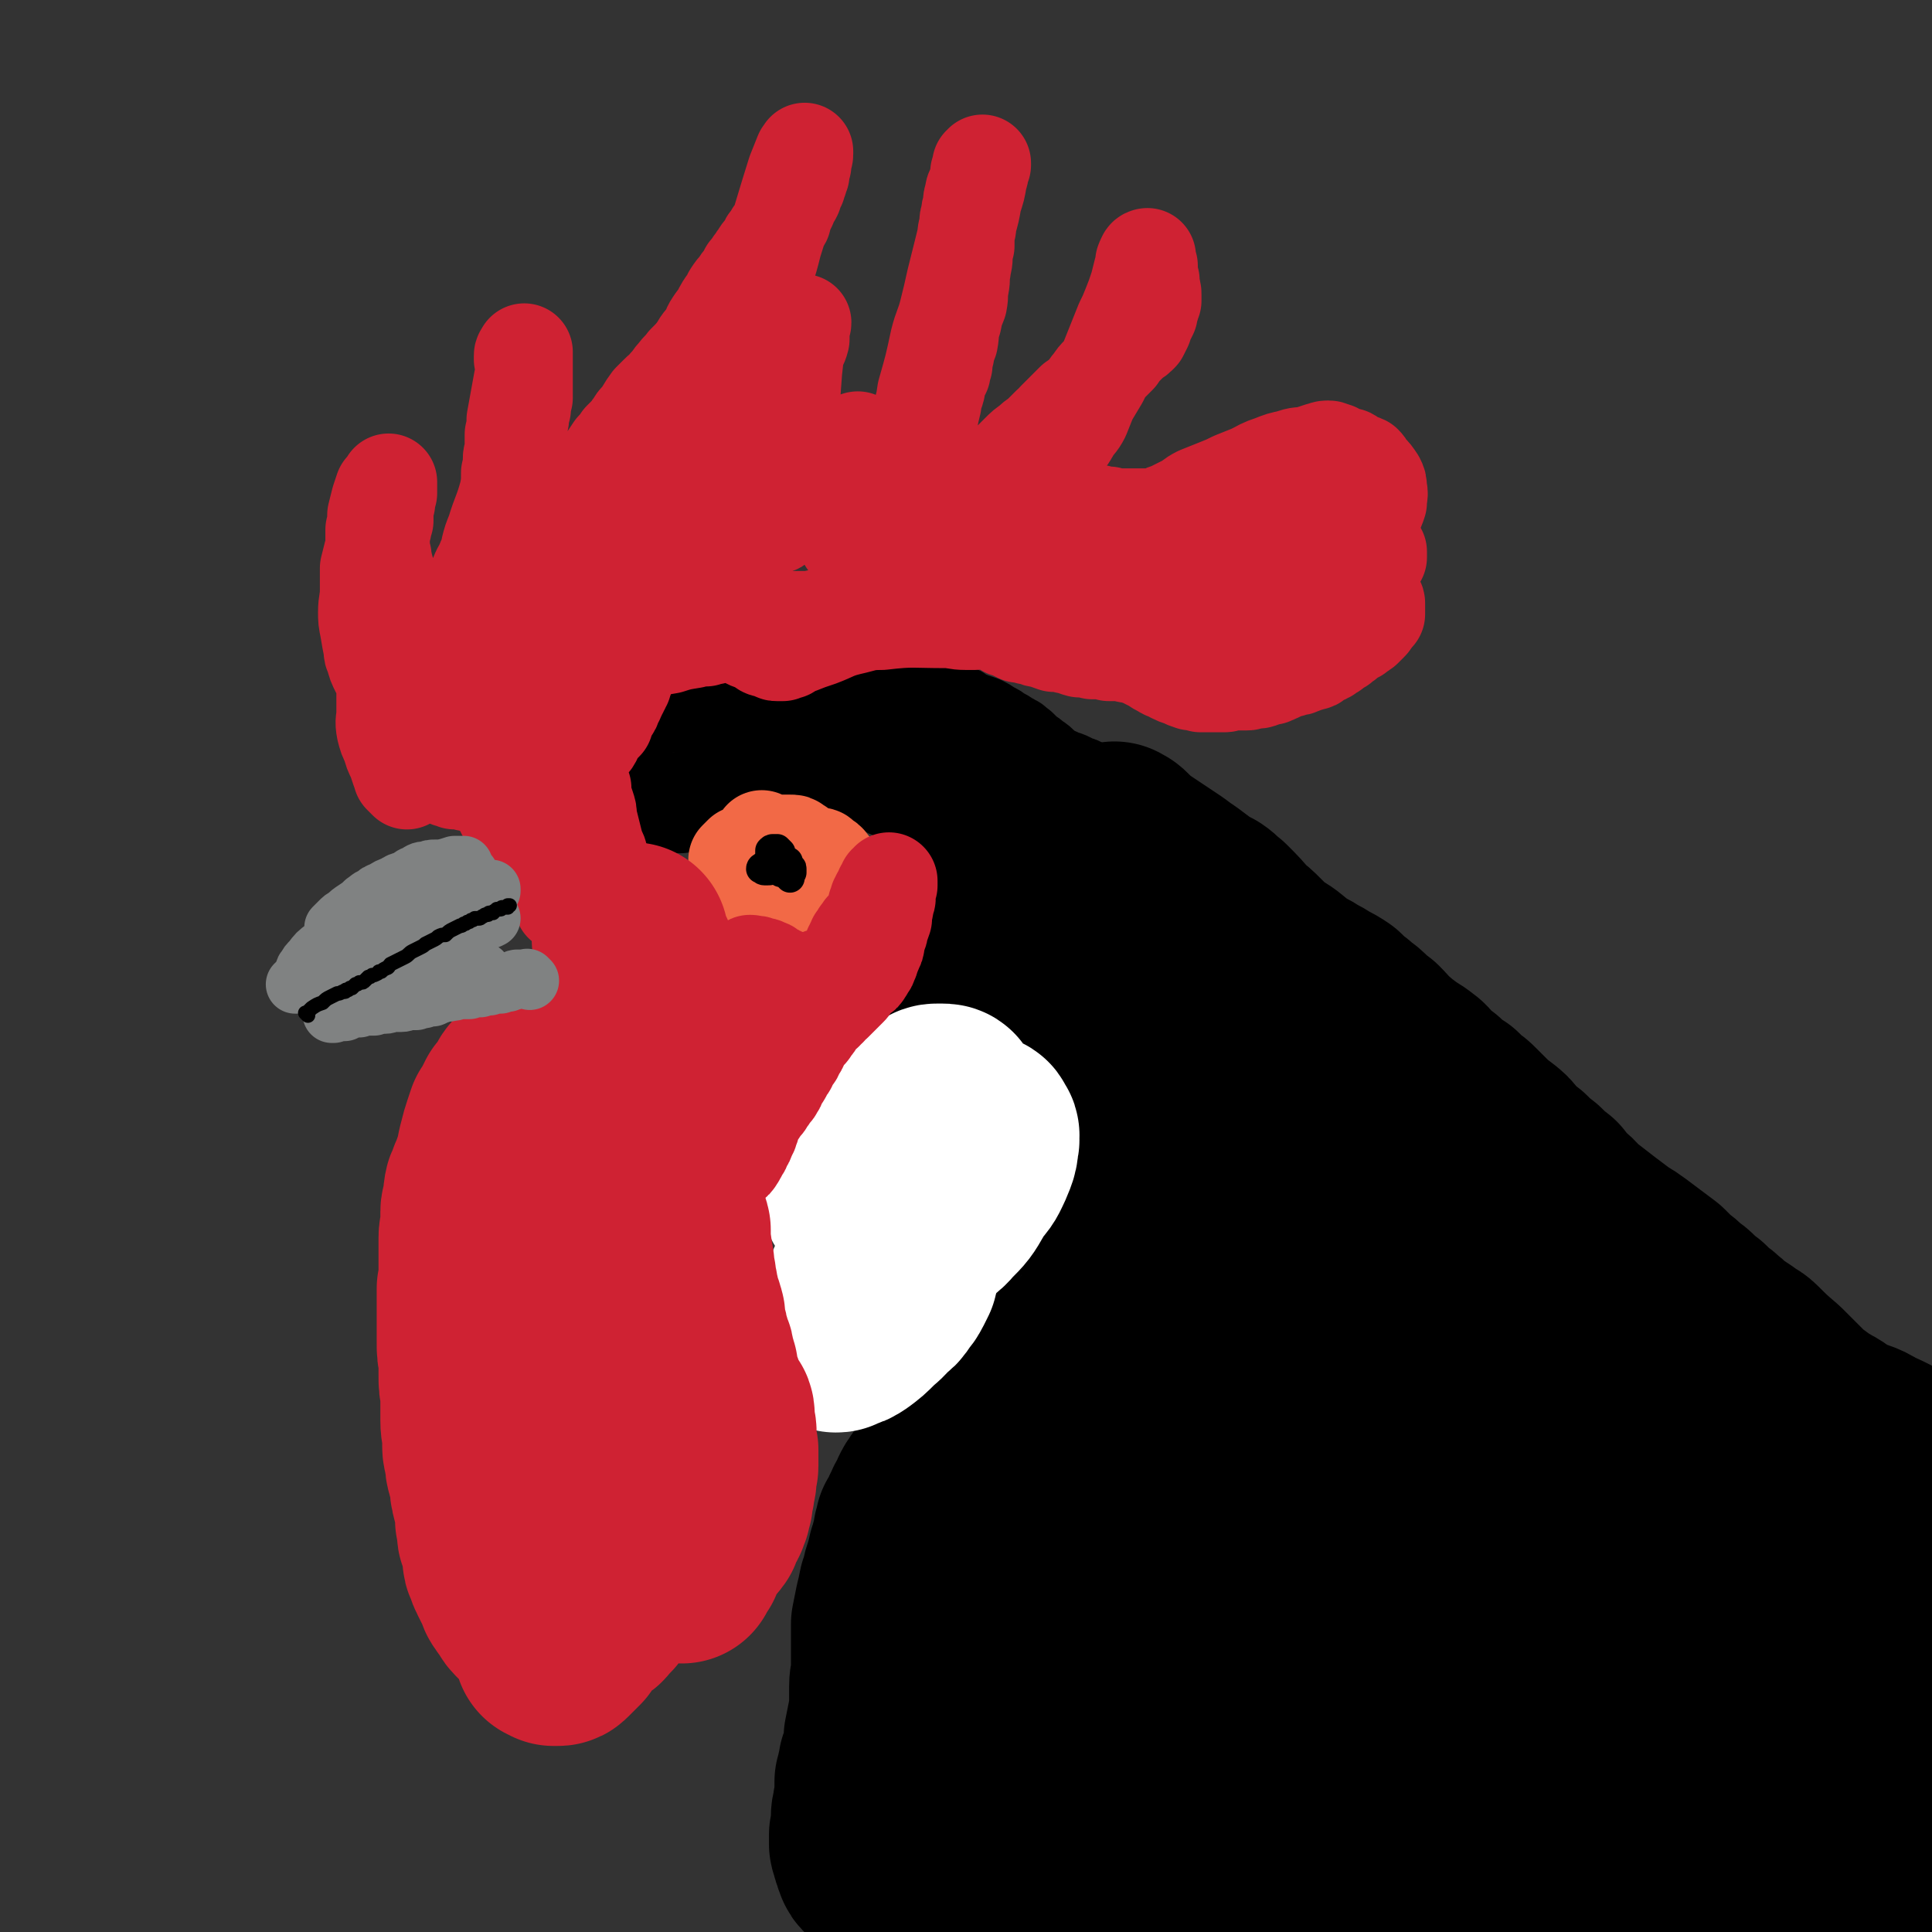
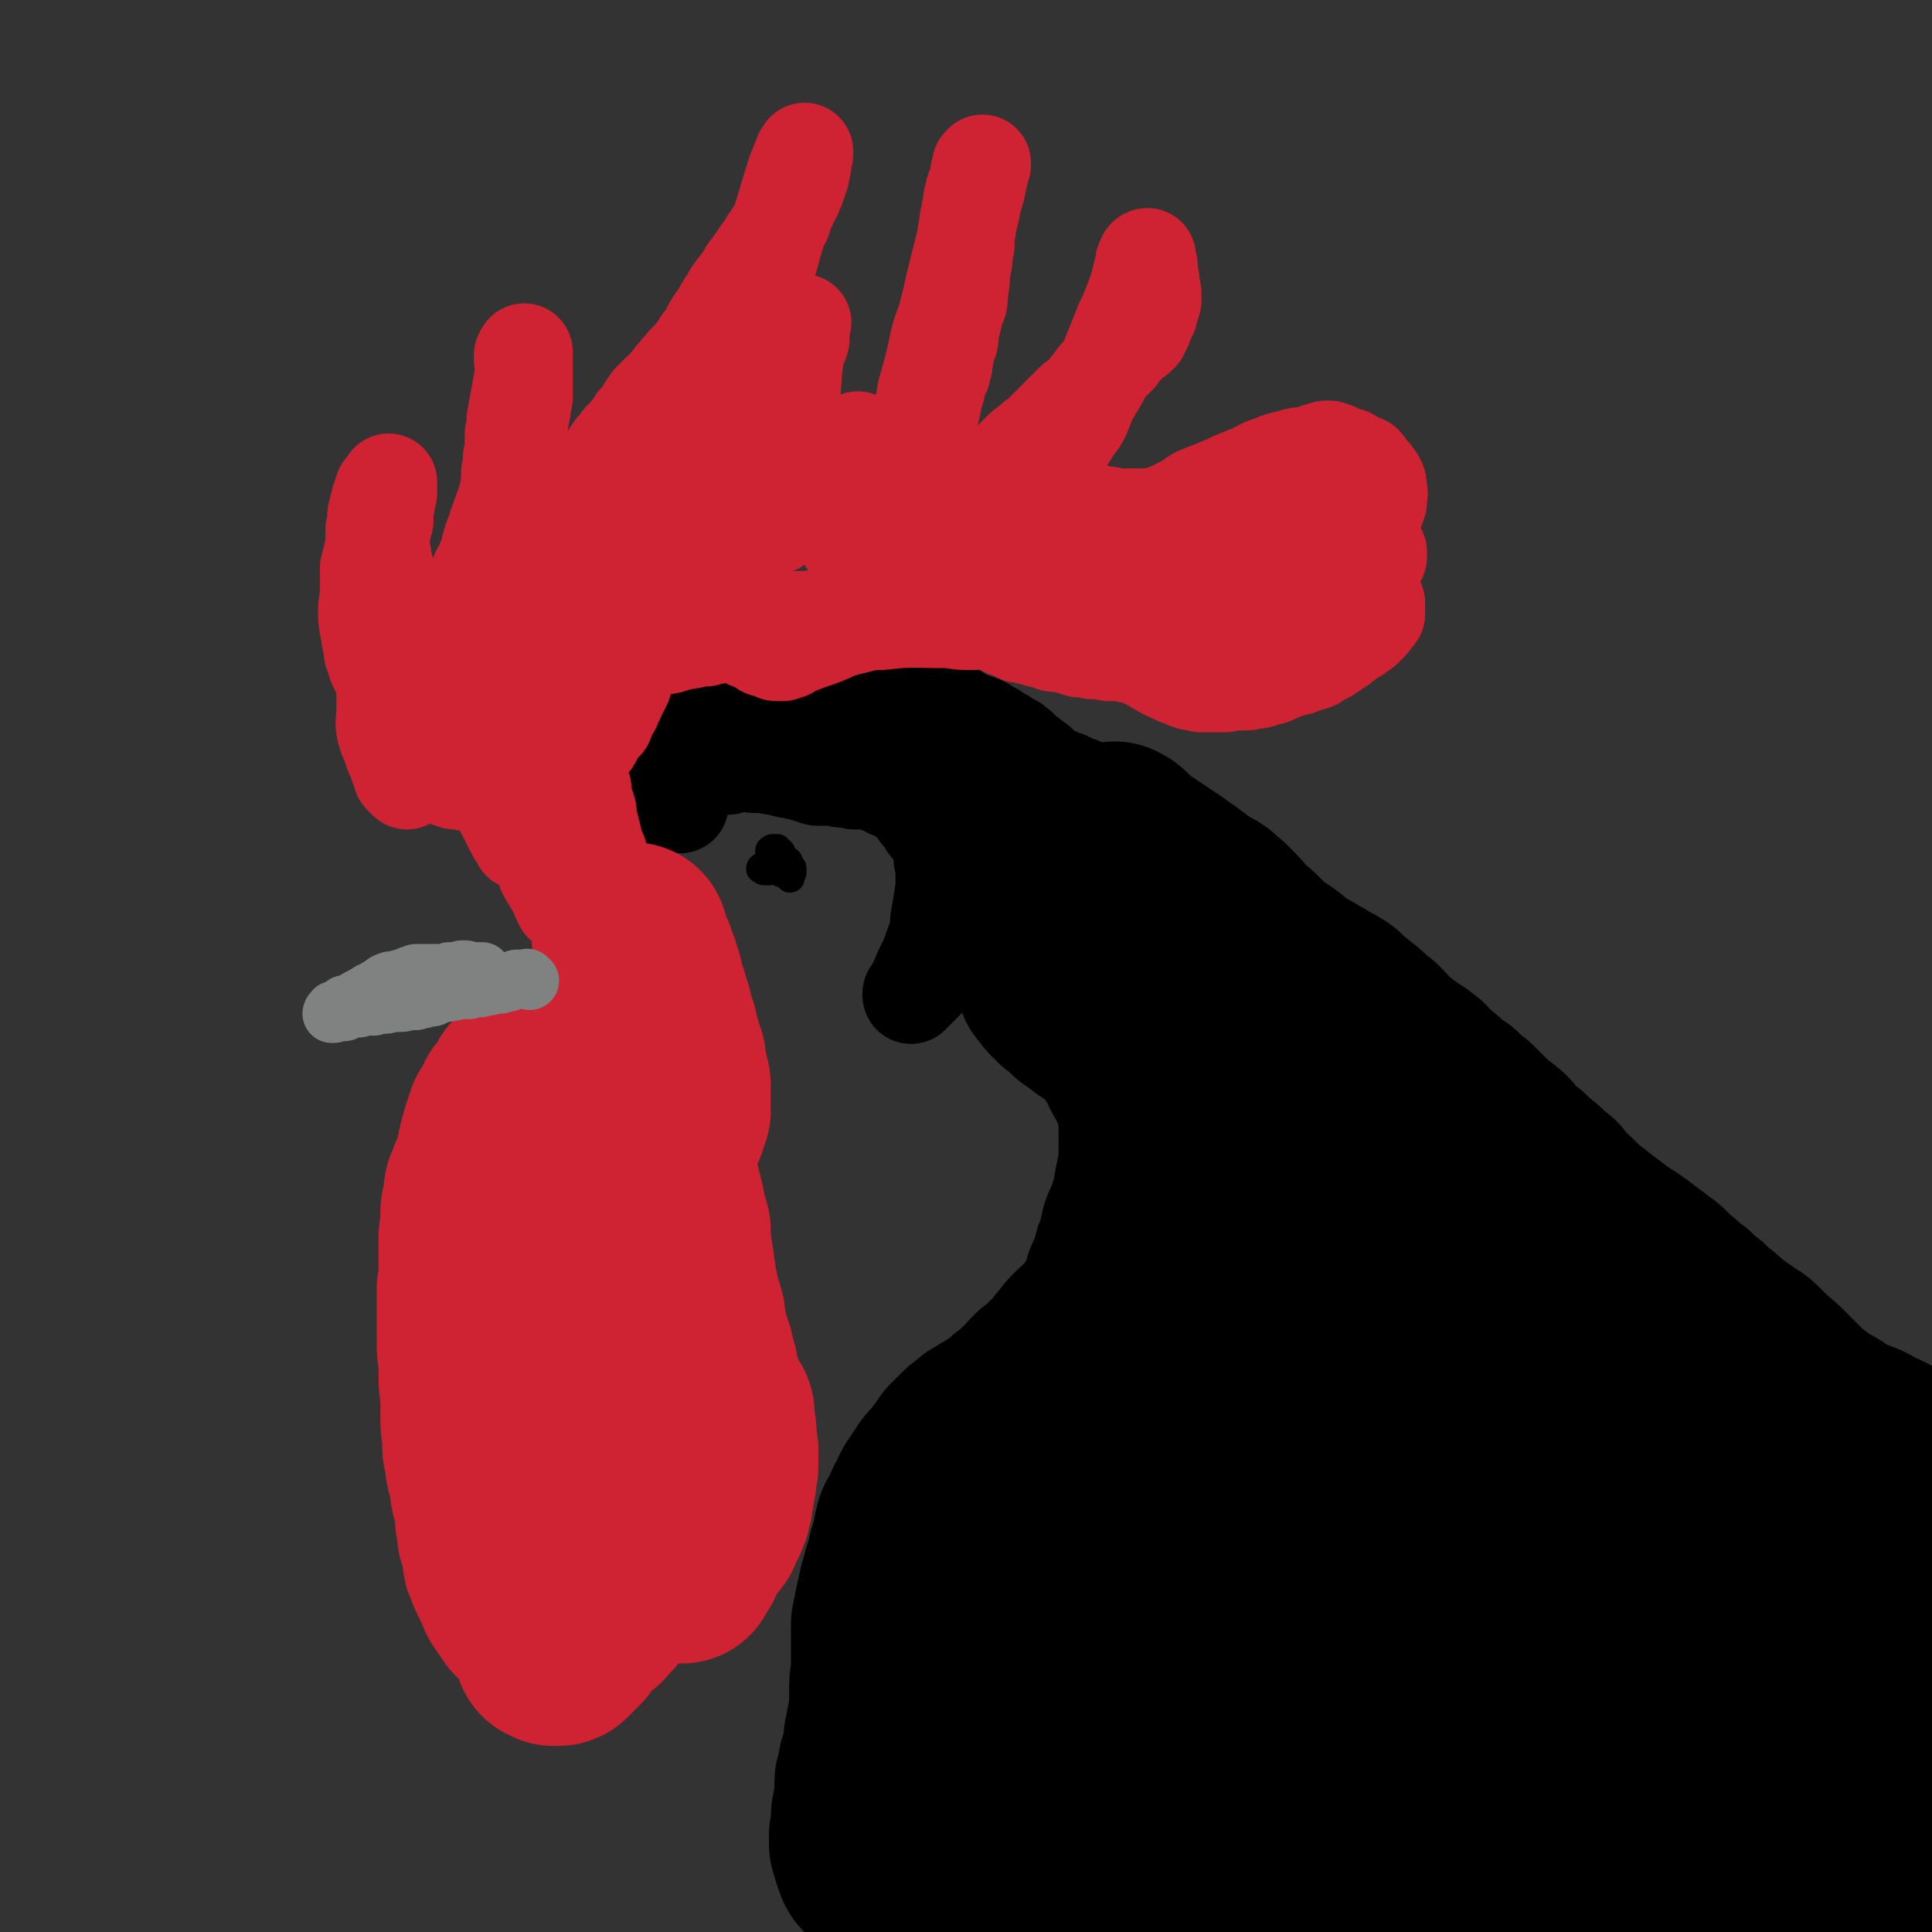
<svg xmlns="http://www.w3.org/2000/svg" viewBox="0 0 1054 1054" version="1.1">
  <rect x="0" y="0" width="1054" height="1054" fill="#333333" stroke="none" />
  <g fill="none" stroke="#000000" stroke-width="53" stroke-linecap="round" stroke-linejoin="round">
    <path d="M371,439c-1,-1 -1,-1 -1,-1 -1,-1 0,0 0,0 0,0 0,0 0,0 -1,0 -1,0 -2,0 -1,0 0,-1 -1,-1 -1,0 -1,0 -3,-1 -1,0 -1,0 -2,-1 0,0 0,-1 -1,-2 0,-1 0,-1 -1,-2 -1,-1 -1,-1 -1,-2 0,-2 0,-2 0,-3 0,-3 0,-3 2,-5 1,-2 1,-2 3,-4 1,-2 1,-2 3,-5 2,-2 2,-2 4,-5 1,-2 1,-2 3,-4 4,-4 4,-4 9,-8 2,-1 3,-1 6,-3 6,-2 6,-2 13,-5 2,-1 2,-1 5,-2 3,-1 3,-1 6,-2 3,-1 3,-1 6,-2 3,-1 3,-1 6,-2 4,0 4,0 8,-1 7,-1 7,-1 13,-2 3,0 3,0 5,0 3,0 3,0 5,0 3,0 3,1 6,1 3,0 3,0 6,0 6,0 6,0 11,0 2,0 2,0 5,1 2,0 2,0 4,1 2,0 2,0 4,1 3,1 3,1 5,2 3,1 3,0 5,2 3,1 3,1 5,2 3,2 3,2 5,4 2,2 2,2 4,4 2,3 2,3 4,5 1,3 1,3 3,5 1,3 2,3 3,7 2,3 2,3 3,6 2,4 2,4 3,7 1,4 1,4 1,7 1,9 1,9 1,17 0,5 0,5 0,10 0,4 0,4 -1,8 0,3 0,3 0,5 0,2 -1,2 -1,4 0,1 0,1 -1,3 0,1 0,1 0,2 0,1 0,1 -1,3 -1,2 -1,2 -2,5 -1,1 -1,1 -2,3 0,1 0,1 -1,3 0,1 0,1 -1,3 -2,6 -2,6 -4,11 -1,2 -1,2 -2,5 -1,2 -1,2 -2,4 -1,2 -1,2 -2,4 -1,2 -1,2 -2,3 -1,2 -1,2 -2,3 -1,2 -1,2 -3,4 -1,1 -1,1 -2,3 0,1 0,1 -1,2 0,0 0,0 -1,1 0,0 -1,0 -1,1 -1,0 -1,0 -1,1 -1,0 0,0 -1,1 0,0 -1,0 -1,1 -1,0 0,0 -1,1 0,0 0,0 -1,0 0,0 0,1 0,1 0,0 0,0 0,0 0,-1 0,-1 1,-2 1,-2 1,-2 2,-4 2,-4 2,-5 4,-9 3,-6 3,-6 5,-12 2,-5 2,-5 3,-10 0,-4 0,-4 1,-9 1,-6 1,-6 2,-13 0,-3 0,-3 0,-7 0,-4 0,-4 -1,-8 0,-4 0,-4 -1,-8 -1,-3 -1,-3 -2,-6 -2,-2 -2,-2 -4,-4 -1,-1 -1,-1 -2,-3 0,-1 0,-1 -1,-2 0,0 0,0 -1,-1 -1,-1 -1,-1 -2,-2 0,-1 0,-1 -1,-2 0,-1 -1,-1 -2,-2 -1,-1 -1,-1 -2,-2 -1,-1 -1,-1 -2,-2 -1,-1 -1,0 -2,-1 -2,-1 -1,-1 -3,-2 -1,0 -1,0 -2,-1 -2,0 -1,0 -3,-1 -1,-1 -1,-1 -3,-2 -2,0 -2,0 -4,-1 -1,0 -1,0 -3,-1 -2,0 -2,0 -3,0 -1,0 -1,0 -3,0 -1,0 -1,0 -2,0 -1,0 -1,-1 -2,-1 -1,0 -1,0 -3,0 -3,0 -3,0 -5,-1 -2,0 -2,0 -5,0 -2,0 -2,0 -4,0 -2,0 -2,0 -3,-1 -2,0 -2,0 -3,-1 -2,0 -2,0 -4,-1 -2,0 -2,0 -4,-1 -3,0 -3,0 -6,-1 -2,-1 -2,0 -5,-1 -3,0 -3,-1 -6,-1 -2,0 -2,0 -4,0 -2,0 -2,0 -4,-1 -1,0 -1,0 -2,0 -1,0 -1,0 -3,0 -1,0 -1,1 -3,1 -1,0 -1,0 -2,0 0,0 0,1 -1,1 0,0 0,0 -1,0 0,0 0,0 0,0 0,0 -1,0 -1,0 0,0 0,0 0,-1 0,0 0,0 0,0 0,0 0,0 0,0 2,-1 2,-1 4,-2 4,-1 4,-1 8,-3 4,-1 4,-1 9,-3 4,-1 4,-1 9,-3 4,-1 4,-1 8,-2 3,0 3,0 6,0 3,0 3,0 5,0 2,0 2,0 3,0 2,0 2,0 3,0 2,0 2,0 3,0 2,0 2,0 3,0 3,-1 3,-1 5,-2 2,0 2,0 4,-1 2,0 2,0 4,-1 2,0 2,0 4,0 1,0 1,0 3,-1 1,0 1,0 3,0 1,0 1,0 3,0 1,0 1,0 3,0 1,0 1,0 3,0 1,0 1,0 2,0 2,0 2,0 4,0 3,0 3,0 5,0 3,0 3,0 5,0 2,0 2,0 4,0 2,0 2,0 4,0 2,0 2,0 3,0 2,0 2,0 3,0 2,0 1,1 3,1 1,0 1,0 2,1 2,0 2,0 3,1 2,0 2,0 4,1 1,0 1,0 3,1 1,1 1,1 3,2 1,0 1,0 2,1 2,0 1,0 3,1 1,1 1,0 2,1 1,1 1,1 2,2 1,0 1,0 2,1 1,0 1,0 2,1 1,0 1,0 2,1 0,0 0,0 1,1 1,1 1,1 2,2 2,1 2,1 3,2 2,1 2,1 3,2 2,1 1,1 3,2 1,0 1,0 2,1 1,1 1,1 2,2 0,0 0,0 1,1 1,0 1,0 2,1 1,0 1,0 2,1 0,0 0,0 1,1 1,0 1,0 2,1 0,0 0,0 1,1 2,1 2,1 4,2 1,1 0,1 1,2 2,1 2,1 5,3 1,0 1,0 2,1 1,0 1,1 2,2 1,1 1,1 2,2 1,1 1,1 2,2 0,0 0,0 1,1 1,1 1,1 2,2 0,0 0,0 1,1 1,1 0,1 1,1 0,0 0,0 1,1 0,0 1,0 1,0 0,0 0,1 1,1 0,0 0,0 0,0 1,0 1,1 1,1 0,0 0,0 0,0 0,0 0,0 0,-1 -1,-1 -1,-1 -2,-2 -2,-1 -2,-1 -4,-3 -3,-3 -2,-3 -5,-5 -2,-2 -2,-2 -5,-4 -2,-2 -2,-2 -4,-3 -2,-1 -2,-2 -3,-3 -2,-1 -2,0 -4,-2 -2,-1 -2,-1 -4,-2 -1,-2 -2,-2 -3,-3 -2,-2 -2,-2 -4,-4 -1,-1 0,-2 -2,-3 0,-2 -1,-1 -2,-3 0,-1 0,-1 -1,-2 0,0 -1,0 -1,-1 -1,-1 0,-1 -1,-2 0,0 -1,0 -1,-1 -1,-1 -1,-1 -2,-2 0,0 0,0 -1,-1 -1,-1 0,-1 -2,-2 -1,0 -1,0 -2,-1 -2,-1 -2,-1 -4,-2 -2,-1 -2,-2 -4,-3 -3,-1 -3,-1 -5,-2 -2,0 -2,0 -3,-1 -1,-1 -1,0 -3,-1 -1,-1 -1,-1 -2,-2 -2,0 -2,0 -3,-1 -2,0 -1,-1 -3,-2 0,0 0,0 -1,0 -1,0 0,-1 -1,-1 0,0 -1,0 -1,0 0,0 0,0 -1,-1 0,0 0,1 1,1 0,0 0,0 1,0 1,0 1,0 2,1 1,1 1,1 2,2 2,0 2,0 4,1 3,1 3,1 6,2 2,1 2,1 5,3 2,1 2,1 5,3 2,1 2,1 5,3 3,2 3,2 6,4 2,2 2,2 4,4 2,1 2,1 4,3 1,1 1,0 3,2 1,1 1,1 3,3 1,1 1,1 3,2 3,1 3,1 6,3 2,0 2,0 4,1 2,1 2,1 4,2 2,0 2,1 4,2 2,1 2,1 4,2 1,0 1,0 3,1 1,1 2,0 3,2 2,1 2,1 3,3 3,3 3,3 5,6 3,4 3,4 6,8 4,6 4,6 7,11 4,5 4,5 8,10 3,4 3,4 6,8 3,3 3,3 7,5 3,3 4,2 7,4 1,1 1,1 2,1 " />
  </g>
  <g fill="none" stroke="#000000" stroke-width="105" stroke-linecap="round" stroke-linejoin="round">
    <path d="M554,485c-1,-1 -1,-1 -1,-1 -1,-1 0,0 0,0 0,0 0,0 0,0 0,0 0,0 0,0 -1,-1 0,0 0,0 0,0 0,0 0,0 0,0 0,-1 0,0 -1,0 0,0 0,1 0,1 0,1 1,2 0,0 1,0 1,1 0,0 0,0 1,1 0,1 0,1 0,2 0,1 1,1 1,2 0,1 0,1 1,2 0,1 0,1 1,2 0,1 0,1 1,3 1,2 1,2 2,3 1,2 2,2 3,3 1,2 0,2 1,4 0,1 1,1 1,2 0,1 0,1 1,2 0,0 0,0 0,1 0,1 0,1 0,2 0,1 1,1 1,2 0,1 0,1 1,2 0,1 0,1 0,2 0,2 1,1 1,3 1,1 0,1 1,2 0,2 0,2 1,3 0,0 1,0 1,1 0,1 0,1 0,2 0,0 0,0 1,1 1,1 1,1 2,2 0,1 0,1 1,2 1,0 1,0 2,1 0,0 0,1 1,2 1,0 1,0 2,1 0,0 0,0 1,1 1,1 1,1 2,2 1,1 1,1 2,2 1,1 1,1 3,2 1,1 1,0 3,2 1,0 1,1 2,2 2,1 2,1 3,2 2,1 2,1 3,2 2,1 2,1 4,3 1,1 1,2 3,3 1,2 1,2 3,3 1,2 1,2 2,4 1,2 2,2 3,3 1,2 1,2 2,4 1,3 0,3 2,5 1,3 1,3 3,5 1,3 1,3 2,5 1,2 1,2 2,4 0,1 0,1 1,3 0,2 0,2 0,4 0,3 1,3 1,5 0,4 0,4 0,8 0,5 0,6 0,11 0,6 0,6 -1,12 -1,5 -1,5 -2,10 0,4 0,5 -2,9 -1,3 -1,3 -2,7 -1,3 -2,3 -3,6 -1,3 0,4 -1,7 -1,3 -1,3 -3,7 -1,3 0,3 -2,7 -1,3 -1,3 -3,7 -1,3 -1,3 -2,7 -1,3 0,3 -2,5 -1,3 -1,3 -2,5 -1,1 -1,1 -3,3 -1,1 -1,2 -3,3 -1,2 -1,2 -3,4 -3,2 -3,2 -5,4 -3,3 -3,3 -5,6 -2,2 -2,2 -4,5 -3,3 -3,3 -6,6 -3,3 -3,3 -7,6 -3,3 -3,3 -6,7 -3,2 -3,2 -6,5 -3,2 -3,2 -6,5 -3,2 -3,2 -6,4 -2,2 -3,2 -5,3 -3,2 -2,2 -5,3 -1,1 -1,2 -3,3 -1,1 -1,0 -3,2 -1,1 -1,2 -3,3 -1,2 -1,2 -3,3 -1,2 -1,2 -2,4 -1,1 -1,1 -3,3 -1,1 0,1 -2,3 -1,1 -1,1 -3,3 -1,1 -1,1 -2,3 -1,1 -1,1 -2,3 -1,1 -1,1 -2,3 -1,1 -1,1 -2,3 0,1 0,2 -1,3 0,2 -1,2 -2,3 0,1 0,1 -1,3 -1,1 -1,1 -1,2 -1,1 0,1 -1,3 -1,1 -1,1 -2,2 0,2 0,2 -1,4 0,3 0,3 -1,5 -1,4 -1,4 -2,7 -1,5 -1,4 -2,8 -2,5 -1,5 -3,10 -1,5 -1,5 -2,9 -1,5 -1,5 -2,10 0,3 0,4 0,8 0,3 0,3 0,6 0,3 0,3 0,7 0,3 0,3 0,6 0,3 -1,3 -1,7 0,4 0,4 0,8 0,5 0,5 -1,10 -1,5 -1,5 -2,10 0,4 0,4 -1,8 0,4 -1,4 -2,7 0,2 0,2 -1,5 0,2 0,2 -1,4 0,3 0,3 0,6 0,3 0,3 -1,7 0,3 -1,3 -1,7 0,2 0,2 0,5 0,2 0,2 -1,4 0,1 0,1 0,3 0,1 0,1 0,2 0,1 1,1 1,3 0,1 0,1 1,3 0,1 0,1 1,3 0,1 0,1 2,3 1,1 1,0 2,1 1,1 1,1 3,2 1,0 1,0 3,1 3,0 2,1 5,1 11,2 11,1 22,3 8,1 8,1 16,2 8,0 8,0 17,1 7,0 7,1 15,2 8,0 8,0 16,0 17,-1 17,-2 35,-4 16,-1 16,-2 31,-2 13,0 13,0 26,1 20,1 20,2 40,4 8,0 8,0 15,1 13,1 13,2 27,4 12,3 12,3 25,6 12,2 12,2 25,4 11,1 11,2 23,3 6,1 6,1 13,1 6,0 6,1 12,1 12,0 12,0 23,-1 13,-1 13,-1 26,-2 9,-1 9,-1 19,-3 4,0 4,0 8,-1 6,-1 6,-1 11,-3 6,-1 6,-1 12,-3 5,-1 5,-1 11,-3 8,-1 8,-1 16,-2 3,-1 3,-1 7,-2 3,0 3,0 7,-1 4,0 4,0 8,-1 10,-1 10,-1 20,-3 5,0 5,-1 10,-2 5,0 5,0 10,-1 3,-1 3,-1 7,-2 3,0 3,0 5,-1 4,-1 3,-1 7,-3 1,0 1,0 2,-1 1,-1 1,-1 2,-2 0,0 0,0 1,-1 0,-1 0,-1 1,-2 1,-1 1,-1 1,-2 1,-1 1,-1 1,-2 1,-4 1,-4 2,-7 1,-3 1,-3 1,-5 0,-3 0,-3 0,-6 0,-3 0,-3 0,-6 0,-3 0,-3 0,-6 0,-3 0,-3 0,-6 0,-4 0,-4 0,-8 0,-8 0,-8 0,-16 0,-5 0,-5 0,-10 0,-8 0,-8 0,-16 0,-3 0,-3 0,-6 0,-6 0,-7 -1,-13 0,-4 -1,-4 -2,-7 -2,-5 -2,-5 -4,-8 -3,-5 -3,-5 -6,-8 -3,-4 -3,-4 -6,-8 -4,-4 -5,-4 -9,-7 -5,-3 -5,-3 -10,-6 -10,-5 -10,-4 -19,-9 -4,-2 -4,-2 -7,-4 -2,-2 -3,-1 -5,-3 -2,0 -2,-1 -3,-2 -2,-1 -2,-1 -3,-2 -1,-1 -1,-1 -3,-2 -1,-1 -1,-1 -2,-2 -1,-1 -1,0 -2,-2 -2,-1 -1,-1 -3,-3 -1,-1 -1,-1 -2,-2 -4,-4 -4,-4 -7,-7 -3,-2 -3,-2 -5,-4 -7,-5 -7,-5 -13,-10 -4,-3 -4,-3 -7,-6 -3,-2 -3,-2 -6,-5 -2,-2 -2,-2 -4,-4 -2,-2 -2,-2 -4,-4 -2,-2 -2,-2 -4,-4 -2,-2 -2,-2 -3,-4 -2,-2 -3,-1 -4,-3 -4,-4 -3,-5 -7,-9 -1,-2 -1,-2 -3,-4 -1,-2 -1,-2 -3,-4 -1,-1 -1,-2 -2,-3 -2,-2 -2,-2 -3,-3 -2,-2 -2,-2 -3,-3 -4,-3 -4,-4 -7,-7 -2,-1 -2,-1 -4,-3 -2,-1 -2,-1 -3,-3 -2,-1 -2,-1 -4,-3 -2,-1 -2,-1 -3,-3 -3,-4 -3,-4 -6,-8 -2,-3 -2,-2 -4,-5 -2,-3 -2,-3 -4,-6 -2,-3 -2,-3 -4,-6 -2,-3 -2,-3 -4,-6 -3,-3 -3,-3 -6,-6 -6,-5 -6,-5 -12,-11 -3,-2 -3,-3 -6,-5 -6,-4 -6,-4 -12,-8 -2,-2 -2,-2 -5,-4 -2,-2 -2,-2 -5,-4 -2,-2 -2,-2 -4,-4 -3,-2 -3,-2 -5,-5 -3,-3 -2,-3 -5,-6 -7,-6 -7,-6 -13,-12 -4,-3 -5,-3 -8,-6 -7,-6 -7,-6 -14,-12 -3,-2 -3,-2 -6,-4 -3,-2 -3,-2 -6,-4 -2,-2 -2,-2 -5,-4 -2,-2 -2,-2 -5,-4 -2,-3 -2,-3 -5,-5 -2,-3 -2,-3 -5,-6 -3,-3 -3,-2 -6,-5 -7,-7 -7,-7 -13,-13 -4,-4 -4,-4 -7,-7 -3,-4 -3,-4 -6,-8 -3,-3 -3,-3 -6,-6 -3,-2 -3,-2 -6,-4 -3,-3 -2,-3 -5,-6 -3,-4 -3,-4 -6,-7 -3,-4 -3,-4 -6,-8 -4,-4 -4,-4 -7,-8 -4,-4 -4,-4 -7,-8 -8,-8 -7,-9 -15,-16 -3,-4 -3,-4 -7,-7 -2,-2 -2,-2 -5,-5 -2,-2 -2,-2 -4,-4 -2,-2 -2,-2 -4,-3 -1,-2 -1,-2 -3,-4 -1,-2 -1,-2 -3,-3 -1,-1 -1,-1 -2,-3 -1,-1 -1,0 -2,-2 0,0 0,-1 -1,-2 0,0 0,0 0,-1 0,0 -1,0 -1,0 0,0 0,-1 0,-1 0,0 -1,0 -1,0 0,0 0,0 0,-1 0,0 0,1 0,1 0,0 1,0 1,0 1,0 1,0 2,1 1,1 1,1 2,2 1,1 1,1 2,3 2,1 2,1 4,2 3,2 3,2 6,4 3,2 3,2 6,4 3,2 3,2 6,4 4,3 4,3 7,5 4,3 4,3 8,6 3,2 3,2 7,4 3,2 3,3 6,5 6,6 6,6 11,12 4,3 4,3 7,6 4,4 4,4 7,7 4,3 4,2 8,5 4,3 3,3 7,6 5,3 5,2 9,5 4,2 4,2 7,4 4,2 4,2 7,4 2,2 2,2 4,4 3,2 3,2 5,4 3,2 3,2 6,5 2,2 2,2 5,4 5,5 4,5 9,9 2,2 2,2 5,4 5,4 5,3 10,7 3,2 2,3 5,5 3,3 3,3 6,5 2,2 2,2 4,4 2,2 3,2 5,3 2,2 2,2 4,4 3,2 3,2 5,4 3,3 3,3 6,6 3,3 3,3 7,6 4,3 4,3 7,7 4,4 4,4 8,7 4,4 4,4 8,7 4,4 4,4 8,7 3,4 3,4 6,7 2,2 3,2 5,5 3,3 3,3 6,5 9,7 9,7 17,13 4,3 5,3 9,6 4,3 4,3 8,6 4,3 4,3 8,6 3,3 3,3 6,6 3,2 3,2 6,5 3,2 3,2 5,4 3,3 3,3 6,5 2,2 2,2 4,4 3,2 3,2 5,4 3,2 3,3 6,5 3,2 3,2 6,4 3,3 4,2 7,5 6,6 6,6 13,12 3,3 3,3 6,6 3,3 3,3 6,6 3,3 3,3 6,5 4,3 4,3 9,6 6,3 5,4 11,7 7,3 8,2 14,6 11,5 11,5 21,12 5,3 5,3 8,6 2,3 2,4 4,7 1,4 1,4 2,7 1,4 1,4 1,7 0,5 1,7 -2,11 -6,7 -7,9 -17,12 -27,8 -29,12 -57,10 -22,-1 -25,-2 -42,-16 -42,-34 -39,-39 -76,-81 -30,-33 -27,-37 -59,-69 -12,-12 -14,-19 -29,-19 -18,0 -21,6 -37,19 -38,30 -37,32 -71,67 -7,8 -12,22 -12,18 0,-10 6,-23 12,-45 10,-32 11,-32 21,-64 5,-13 10,-29 9,-26 -2,5 -9,20 -16,41 -8,20 -7,20 -15,40 -20,57 -21,57 -40,113 -1,4 -2,12 0,9 17,-38 21,-45 38,-92 14,-39 11,-40 23,-81 8,-26 7,-28 17,-53 1,-3 5,-3 5,-2 1,2 -1,5 -3,9 -4,9 -5,9 -9,18 -10,20 -10,19 -19,39 -24,54 -25,54 -48,109 -10,25 -8,25 -17,50 -8,20 -16,40 -17,41 0,0 6,-20 15,-39 14,-31 15,-31 31,-60 3,-5 7,-8 8,-8 1,0 -1,4 -3,8 -5,8 -5,8 -11,15 -27,29 -27,28 -55,56 -13,13 -14,12 -27,25 -12,14 -13,13 -24,28 -3,5 -3,5 -5,11 0,2 0,2 1,4 0,1 0,2 1,3 2,0 2,0 5,-1 6,-3 6,-3 13,-7 12,-8 12,-9 24,-16 35,-20 35,-22 71,-39 11,-5 12,-4 24,-5 7,0 10,1 14,3 1,0 -2,1 -3,1 -4,0 -4,0 -9,0 -8,0 -8,-2 -16,-1 -27,4 -29,3 -55,11 -16,6 -16,7 -29,17 -18,14 -19,14 -32,32 -5,6 -7,8 -5,15 4,12 6,16 16,22 9,5 12,3 23,1 20,-3 21,-3 40,-11 29,-13 31,-11 55,-32 51,-42 55,-41 95,-93 20,-25 24,-31 25,-61 1,-21 -7,-32 -22,-40 -11,-5 -20,0 -30,12 -29,31 -29,35 -47,74 -10,21 -13,25 -10,47 4,22 6,37 23,42 20,6 28,-6 50,-20 20,-12 20,-14 33,-32 29,-39 32,-40 52,-82 6,-13 6,-21 -2,-29 -6,-7 -13,-6 -25,-1 -24,9 -26,10 -45,28 -18,16 -19,18 -28,40 -19,51 -20,53 -28,106 -2,13 -2,23 8,26 19,4 28,-1 50,-12 13,-5 13,-8 19,-21 15,-30 19,-32 23,-64 2,-18 0,-25 -12,-36 -10,-10 -18,-11 -32,-5 -29,12 -30,18 -53,41 -16,16 -21,16 -26,38 -9,44 -19,58 -2,94 13,25 30,29 62,28 48,-2 54,-8 99,-32 42,-24 42,-28 76,-64 20,-21 25,-28 30,-49 2,-6 -7,-4 -16,-5 -25,0 -26,-1 -51,3 -19,3 -20,2 -36,12 -24,14 -31,14 -44,35 -6,12 -3,19 5,31 17,23 21,24 46,39 14,9 17,10 33,8 31,-5 34,-5 62,-21 15,-8 15,-11 24,-26 9,-18 10,-21 12,-40 0,-6 -3,-7 -9,-10 -18,-9 -19,-10 -38,-14 -11,-1 -12,0 -23,4 -13,4 -14,4 -24,13 -14,13 -17,14 -25,31 -3,6 0,8 4,14 5,8 5,10 14,14 25,11 27,12 54,16 15,2 17,2 31,-3 17,-6 18,-7 31,-18 4,-3 4,-5 3,-10 -1,-8 -2,-10 -7,-16 -2,-3 -3,-3 -7,-3 -7,1 -8,2 -15,6 -4,3 -5,3 -5,8 -2,14 -2,16 1,29 2,6 3,6 8,10 5,3 6,3 12,3 7,0 7,0 14,-2 9,-2 10,-1 17,-6 6,-3 6,-4 11,-9 " />
  </g>
  <g fill="none" stroke="#FFFFFF" stroke-width="105" stroke-linecap="round" stroke-linejoin="round">
-     <path d="M475,627c-1,-1 -1,-1 -1,-1 -1,-1 0,0 0,0 0,0 0,0 -1,1 0,1 -1,1 -1,2 0,5 -1,5 0,10 0,3 0,3 2,5 2,3 2,3 5,6 3,3 3,3 8,5 4,2 4,3 8,3 6,0 6,1 11,-1 11,-6 12,-6 21,-14 4,-4 4,-5 6,-9 3,-7 3,-7 3,-14 1,-1 0,-1 -1,-3 0,-1 -1,-1 -2,-1 -1,0 -1,0 -2,0 -2,1 -2,1 -4,2 -3,1 -3,2 -6,4 -4,3 -4,3 -8,7 -7,9 -7,9 -14,18 -3,5 -3,5 -5,10 -2,3 -3,3 -4,6 0,2 0,3 0,5 0,2 0,3 2,4 2,1 2,2 5,1 4,-1 4,-2 7,-4 5,-4 6,-3 10,-8 6,-6 6,-6 10,-13 6,-11 6,-11 11,-23 1,-2 2,-3 1,-5 -2,-4 -3,-4 -6,-6 -3,-2 -3,-2 -7,-3 -3,-2 -4,-2 -8,-2 -4,0 -4,0 -9,1 -3,1 -3,1 -7,3 -4,2 -4,3 -7,6 -4,3 -4,3 -7,7 -3,3 -3,3 -5,7 -2,2 -2,2 -4,5 0,2 -1,2 -1,4 0,1 -1,1 0,3 0,1 0,1 1,2 0,0 1,0 2,0 2,0 2,0 4,-1 3,-2 3,-3 5,-5 3,-5 3,-5 5,-9 2,-5 2,-5 3,-10 1,-3 1,-3 2,-7 1,-2 1,-2 1,-4 0,-2 0,-3 -2,-4 0,-1 -1,-1 -2,0 -3,2 -3,2 -5,5 -3,3 -3,3 -5,7 -2,3 -2,3 -4,7 -2,4 -2,4 -3,8 -1,3 -1,4 1,7 1,2 1,2 3,4 2,1 2,1 5,2 3,0 3,0 6,-1 4,-2 4,-2 7,-6 4,-4 4,-4 8,-9 3,-5 3,-5 6,-10 2,-3 1,-3 3,-8 0,-2 1,-2 1,-5 0,-2 0,-2 -1,-3 0,-1 0,-1 -1,-2 -1,-1 -1,-1 -3,-1 -2,0 -2,1 -4,2 -3,1 -3,1 -5,2 -4,3 -4,3 -7,6 -5,4 -5,4 -10,8 -4,4 -4,4 -8,8 -4,4 -5,4 -8,8 -2,4 -2,4 -3,9 0,3 -1,3 0,6 1,2 1,3 3,4 3,1 3,1 7,1 4,0 4,0 8,-2 5,-3 5,-3 9,-8 10,-12 10,-13 18,-26 2,-4 2,-4 4,-9 1,-3 1,-3 1,-6 0,-2 0,-2 -1,-4 0,-1 -1,-1 -2,-1 -1,0 -1,0 -3,0 -2,0 -2,1 -3,2 -3,2 -3,1 -6,4 -4,4 -3,4 -6,8 -5,6 -5,6 -8,12 -5,6 -5,6 -9,13 -2,5 -3,5 -4,10 -1,9 -1,10 0,19 1,3 2,3 4,5 2,2 2,3 5,4 3,1 3,1 6,0 3,0 4,0 6,-2 3,-3 3,-3 5,-6 3,-5 4,-5 6,-11 0,-1 0,-2 -1,-3 -1,-1 -1,-1 -3,0 -2,0 -2,1 -3,2 -3,3 -3,3 -5,6 -5,5 -5,5 -9,10 -4,6 -4,6 -7,12 -4,5 -4,5 -6,11 -2,4 -2,4 -3,8 0,2 0,2 1,5 0,1 0,1 2,2 1,1 1,1 3,1 3,0 3,0 5,-2 3,-2 3,-2 5,-5 2,-3 3,-3 4,-7 2,-3 2,-3 3,-7 0,-2 1,-3 0,-5 0,-1 -1,0 -2,0 -2,1 -2,1 -4,2 -3,3 -3,3 -7,6 -4,5 -4,5 -8,10 -4,5 -4,5 -8,10 -2,4 -3,4 -5,8 -2,2 -2,2 -3,5 0,1 0,1 0,2 1,0 1,0 2,-1 4,-1 4,-1 7,-3 4,-3 4,-3 8,-7 3,-3 4,-3 7,-7 5,-5 5,-6 10,-12 1,-2 1,-2 2,-4 0,-2 0,-2 0,-4 0,-1 0,-1 0,-2 " />
-   </g>
+     </g>
  <g fill="none" stroke="#F26946" stroke-width="53" stroke-linecap="round" stroke-linejoin="round">
-     <path d="M417,459c-1,-1 -1,-1 -1,-1 -1,-1 0,0 0,0 0,0 0,0 0,0 0,0 0,0 0,1 -1,1 -1,1 -2,2 0,1 0,1 -1,2 -1,1 -1,1 -1,3 0,1 0,1 0,2 0,0 0,0 0,1 0,1 0,1 0,2 0,0 1,0 1,1 0,0 0,0 0,0 1,0 1,0 1,-1 0,0 0,0 0,0 0,0 0,-1 0,-1 0,-1 0,-1 -1,-2 0,0 0,0 -1,-1 0,0 0,-1 -1,-1 -2,-1 -2,0 -4,0 -1,0 -1,0 -2,0 -1,1 -1,1 -2,2 0,0 0,0 -1,1 0,1 0,1 0,2 0,1 0,1 1,2 1,1 1,1 2,3 0,1 1,1 2,2 1,1 0,1 2,2 1,0 1,0 3,0 1,0 1,0 2,0 2,0 2,0 3,0 2,0 2,0 4,-1 1,-1 1,-1 3,-2 0,0 0,0 1,-1 1,0 1,-1 1,-2 0,-1 1,-1 1,-2 0,0 -1,0 -1,-1 0,0 0,0 -1,-1 0,0 0,0 -1,0 -1,0 -1,0 -1,1 -1,1 -1,1 -1,2 0,1 0,1 0,2 0,1 0,1 1,3 0,1 1,1 2,2 1,0 1,1 2,1 3,1 3,1 5,1 3,0 3,0 7,0 3,0 3,-1 7,-2 2,0 2,0 4,-2 2,-1 3,-1 4,-3 0,-1 0,-2 -2,-4 -1,-2 -2,-1 -4,-3 0,0 0,-1 -1,-1 0,0 0,0 -1,0 -1,0 -1,0 -2,0 -1,1 -1,1 -2,2 -1,0 -1,0 -2,1 -3,1 -3,2 -5,4 0,0 0,0 0,1 0,0 1,0 2,1 0,0 0,0 0,0 1,-1 1,-1 2,-3 0,-1 0,-1 0,-2 0,-1 0,-1 -1,-3 0,-1 0,-1 -1,-2 0,-1 0,-2 -1,-3 0,-1 0,-1 -2,-2 -1,-1 -1,-1 -3,-1 -1,0 -1,0 -1,0 -2,0 -2,0 -4,0 -1,0 -1,1 -2,2 -1,0 -1,0 -2,1 0,0 0,0 0,1 0,1 0,1 0,2 0,0 0,0 0,1 1,0 1,0 2,1 0,0 0,0 0,0 0,0 0,-1 1,-1 0,0 0,0 0,0 0,0 0,0 -1,-1 0,0 0,0 -1,0 -1,0 -1,0 -2,0 -1,0 -1,0 -2,0 -1,0 -1,1 -2,1 -1,1 -1,0 -2,1 0,1 0,1 -1,2 0,1 0,1 0,2 0,1 0,1 1,2 0,1 1,0 2,1 1,1 1,1 3,1 1,0 1,0 2,0 0,0 0,0 1,-1 0,0 0,0 0,0 -1,0 -1,0 -2,0 -1,0 -1,1 -2,1 " />
-   </g>
+     </g>
  <g fill="none" stroke="#000000" stroke-width="16" stroke-linecap="round" stroke-linejoin="round">
    <path d="M431,479c-1,-1 -1,-1 -1,-1 -1,-1 0,0 0,0 0,0 0,0 0,0 0,0 0,0 0,0 -1,-1 0,0 0,0 0,0 0,0 0,0 0,0 0,0 0,0 -1,-1 0,0 0,0 0,0 0,0 0,0 0,0 0,0 0,0 -1,-1 0,0 0,0 0,0 0,0 0,0 0,0 0,0 0,0 -1,-1 0,0 0,0 0,0 0,0 0,0 1,0 1,0 1,-1 0,0 0,0 1,-1 0,0 0,0 0,-1 0,0 0,-1 0,-1 0,-1 0,0 -1,-1 0,0 0,0 0,0 0,0 0,0 0,0 -1,-1 -1,0 -1,0 0,0 0,0 0,0 0,0 0,0 0,1 0,0 0,0 0,0 0,0 0,0 0,0 0,1 0,1 0,1 0,0 0,0 0,0 0,0 -1,0 0,0 0,-1 1,0 1,0 0,0 0,0 -1,0 0,0 0,0 0,0 0,0 0,0 -1,0 0,0 0,0 -1,0 0,0 0,0 0,0 0,0 0,0 -1,1 0,0 0,0 0,0 0,0 -1,0 -1,0 0,0 1,0 1,0 0,0 0,0 1,0 0,0 0,0 1,0 0,0 0,0 1,-1 0,0 0,0 1,-1 0,0 0,-1 0,-1 0,-1 -1,-1 -1,-2 0,0 0,-1 0,-1 0,0 0,1 0,1 0,0 0,0 0,1 0,0 -1,0 -1,1 0,1 0,1 0,2 0,0 -1,0 -1,1 0,0 0,1 1,1 0,0 0,0 0,0 0,0 0,0 0,0 1,0 1,0 1,0 0,0 0,0 0,0 1,0 1,0 1,0 0,0 0,0 0,-1 0,-1 0,-1 0,-2 0,0 -1,0 -1,-1 -1,-1 0,-1 -1,-2 0,0 0,0 -1,-1 -1,0 -1,0 -2,0 0,0 0,0 0,0 0,0 -1,0 -1,0 -1,0 -1,0 -1,1 0,0 0,0 0,0 0,1 0,1 1,2 0,0 0,0 1,0 0,0 0,1 1,1 0,0 0,0 1,0 0,0 0,0 0,-1 0,0 0,0 0,0 0,0 0,-1 0,-1 -1,0 -2,0 -3,0 -2,0 -2,0 -4,0 -2,0 -2,0 -4,0 0,0 0,1 -1,1 0,0 -1,0 -1,1 0,0 0,0 1,0 0,0 0,1 1,1 0,0 1,0 2,0 1,0 1,0 2,-1 1,-1 1,-1 2,-2 1,0 1,-1 2,-2 0,0 1,0 1,-1 0,-1 0,-1 0,-2 0,-1 0,-1 0,-2 -1,-1 -1,-1 -2,-2 -1,0 -1,0 -2,0 -1,0 -1,0 -2,1 0,0 0,1 0,2 0,0 0,0 0,1 0,0 0,0 1,1 0,0 1,0 1,0 0,0 0,0 1,1 0,0 0,0 0,0 1,0 1,0 1,-1 0,0 0,0 0,0 0,0 -1,0 -1,-1 0,0 0,-1 0,-1 0,0 0,0 -1,0 0,0 0,0 0,0 0,0 -1,0 -1,0 0,0 0,0 0,1 0,0 0,0 1,0 0,0 0,1 0,1 0,1 0,1 1,1 1,1 1,1 2,1 0,0 1,0 1,0 0,0 0,0 0,0 0,0 0,-1 0,0 -1,0 0,0 0,1 0,0 -1,0 -1,0 0,0 0,1 0,1 0,0 0,0 1,1 0,0 0,0 1,0 0,0 0,0 1,-1 0,0 1,0 1,0 0,0 0,0 0,-1 0,0 0,0 0,-1 0,0 0,0 0,0 0,0 0,0 0,0 -1,-1 0,0 0,0 0,0 0,0 0,0 0,0 0,0 0,0 " />
  </g>
  <g fill="none" stroke="#CF2233" stroke-width="105" stroke-linecap="round" stroke-linejoin="round">
    <path d="M318,571c-1,-1 -1,-1 -1,-1 -1,-1 0,0 0,0 0,0 0,0 0,0 0,0 0,0 0,0 -1,-1 0,0 0,0 0,0 0,0 -1,0 0,0 0,-1 -1,-1 -1,0 -1,0 -3,0 -1,0 -1,0 -3,1 -2,1 -2,1 -3,2 -3,2 -3,2 -5,5 -3,3 -3,3 -6,6 -2,2 -2,2 -5,5 -2,2 -2,2 -4,4 -1,1 -1,1 -2,3 -1,2 0,2 -1,4 -2,2 -2,1 -4,3 -1,2 -1,2 -2,4 -1,3 -1,2 -3,5 -1,3 -1,3 -2,6 -1,3 -1,3 -2,7 -2,7 -1,7 -4,15 0,3 -1,3 -2,5 -1,3 -1,3 -2,5 -1,4 0,4 -1,8 0,2 -1,2 -1,4 0,4 0,4 0,8 0,3 -1,3 -1,6 0,7 0,7 0,14 0,3 0,3 0,7 0,3 0,3 -1,7 0,3 0,3 0,7 0,4 0,4 0,7 0,4 0,4 0,7 0,4 0,4 0,8 0,5 0,5 1,9 0,5 0,5 0,9 0,5 0,5 1,9 0,4 0,4 0,8 0,4 0,4 0,8 0,5 1,5 1,9 0,3 0,3 0,5 0,3 1,3 1,6 1,3 0,3 1,6 1,4 1,4 2,7 0,4 0,4 1,8 1,4 1,4 2,7 0,3 0,3 0,5 0,2 0,2 1,4 0,2 0,2 0,4 0,2 1,1 1,3 0,1 0,1 1,3 0,1 0,1 1,3 0,2 0,2 0,4 0,2 0,2 1,4 1,3 1,3 2,5 1,2 1,2 2,4 1,2 1,2 2,4 1,2 0,2 2,4 1,2 1,2 3,3 1,2 0,3 2,4 1,2 1,1 3,3 1,1 1,1 3,3 1,1 1,0 3,1 2,1 2,1 3,2 2,0 2,0 4,1 2,0 2,0 4,0 2,0 2,0 3,0 2,0 2,0 3,-1 2,0 2,0 3,-1 2,0 2,-1 4,-2 2,-1 2,-1 4,-2 2,-1 1,-1 3,-3 1,-1 1,-1 2,-2 1,-1 1,-1 2,-3 1,-1 1,-1 2,-3 1,-1 1,-1 2,-3 1,-1 1,-1 2,-3 1,-2 0,-2 2,-4 2,-4 2,-3 4,-7 1,-1 2,-1 3,-3 2,-5 2,-5 5,-9 1,-3 1,-3 3,-5 1,-2 1,-2 2,-4 1,-1 1,-1 2,-3 0,0 1,0 1,-1 1,0 0,0 1,-1 1,-2 1,-1 3,-3 0,-1 0,-1 1,-2 0,-1 0,-1 1,-2 1,-1 1,-1 2,-2 0,-1 0,-1 1,-2 1,-1 1,-1 2,-2 0,-1 1,0 1,-1 1,-1 1,-1 2,-3 0,0 0,0 1,0 0,0 0,-1 0,-1 0,0 0,0 1,0 0,0 0,0 0,-1 0,0 0,0 0,0 0,0 1,0 1,1 0,0 0,0 0,0 0,1 1,1 1,2 0,1 0,1 0,3 0,2 0,2 0,4 0,3 0,3 0,5 0,3 0,3 0,6 0,1 0,1 -1,3 0,1 0,1 0,3 0,1 0,1 0,3 0,1 0,1 0,2 0,1 0,1 0,2 0,1 0,1 0,2 0,1 -1,1 -1,2 0,1 0,1 0,2 0,0 0,0 -1,1 0,1 0,1 0,2 0,1 0,1 0,2 0,0 -1,0 -1,1 0,0 0,0 0,1 0,0 0,0 0,0 0,0 0,0 0,0 0,0 0,0 0,0 0,-1 0,-1 1,-2 1,-2 1,-2 2,-3 0,-2 0,-2 1,-4 0,-2 1,-1 2,-3 1,-2 0,-2 2,-4 2,-2 3,-2 5,-5 1,-1 0,-1 1,-3 0,-1 0,-1 1,-2 1,-1 1,-1 1,-2 1,-1 1,-1 1,-2 0,-1 0,-1 1,-2 0,-1 0,-1 0,-2 0,-1 0,-1 1,-2 0,-2 0,-2 0,-3 0,-2 0,-2 1,-3 0,-1 0,-1 0,-3 0,-1 1,-1 1,-3 0,-1 0,-1 0,-3 0,-1 0,-1 0,-2 0,-1 1,-1 1,-2 0,-1 0,-1 0,-2 0,-1 0,-1 0,-2 0,0 0,0 0,-1 0,-1 0,-1 0,-2 0,-1 0,-1 0,-2 0,0 0,0 -1,-1 0,-1 0,-1 0,-3 0,-1 0,-1 0,-2 0,-2 0,-2 0,-4 0,-2 -1,-2 -1,-3 0,-2 0,-2 0,-4 0,-1 0,-1 0,-2 0,-2 -1,-2 -2,-3 -1,-2 -1,-2 -2,-4 -1,-3 -1,-3 -2,-5 0,-2 0,-1 -1,-3 -1,-1 -1,-1 -1,-2 0,0 0,0 0,-1 0,-1 -1,-1 -1,-2 0,-1 0,-1 0,-2 0,-1 0,-1 0,-2 0,-2 -1,-2 -1,-3 -1,-2 0,-2 -1,-4 0,-2 0,-2 -1,-4 0,-1 -1,-1 -1,-3 0,-1 0,-1 -1,-3 0,-2 0,-2 -1,-4 0,-2 0,-2 -1,-4 0,-2 0,-2 0,-4 0,-2 -1,-2 -1,-4 -1,-1 -1,-1 -1,-3 -1,-2 -1,-2 -1,-4 -1,-3 -1,-3 -1,-5 -1,-3 -1,-3 -1,-6 -1,-3 -1,-3 -1,-7 -1,-6 -1,-6 -2,-13 0,-2 0,-2 0,-4 0,-1 0,-1 0,-2 0,-1 -1,-1 -1,-3 0,-1 0,-1 -1,-3 0,-2 0,-2 -1,-4 0,-3 0,-3 -1,-5 0,-2 0,-2 -1,-4 0,-2 0,-2 -1,-4 -1,-3 -1,-3 -2,-6 0,-1 0,-1 -1,-2 -1,-1 -1,-1 -2,-2 -1,-1 -1,-1 -2,-1 -1,0 -1,0 -2,0 -1,0 -1,0 -2,1 -1,0 -1,1 -2,2 -1,1 -2,1 -3,3 -3,3 -2,3 -4,7 -3,4 -3,4 -5,9 -3,5 -3,5 -6,11 -3,7 -3,7 -5,14 -3,7 -2,7 -4,15 -1,7 -1,7 -2,14 -2,6 -2,6 -3,13 -1,12 -1,12 -3,24 0,5 0,5 -1,10 -1,4 -1,4 -2,9 -1,4 -1,4 -2,8 -1,4 -1,4 -2,8 -1,5 -1,5 -2,10 -1,5 -1,5 -2,10 -1,6 -1,6 -2,11 0,5 0,5 0,10 0,4 0,4 0,8 0,3 0,3 -1,5 0,3 0,3 0,5 0,3 0,3 0,7 0,4 0,4 0,9 0,6 -1,6 -1,12 0,6 0,6 0,11 0,4 0,4 0,9 0,2 0,2 1,4 0,1 0,1 0,2 0,0 0,0 0,1 0,0 1,0 1,0 1,0 0,0 1,1 1,0 1,0 2,0 1,0 1,0 2,-1 1,-1 1,-1 2,-2 2,-2 2,-2 4,-4 1,-3 1,-3 3,-5 1,-3 1,-3 3,-5 1,-3 1,-3 3,-6 3,-4 3,-3 5,-7 3,-4 2,-4 4,-8 2,-3 2,-3 4,-7 1,-3 1,-3 2,-6 1,-3 1,-3 2,-6 1,-3 0,-3 1,-7 1,-4 1,-4 1,-8 1,-8 1,-8 1,-16 0,-4 0,-4 0,-8 0,-4 0,-4 0,-7 0,-5 0,-5 0,-10 0,-6 0,-6 0,-11 0,-5 0,-5 0,-11 0,-5 0,-5 -1,-10 0,-5 0,-5 0,-9 0,-5 0,-5 0,-9 0,-5 0,-5 0,-9 0,-5 0,-5 1,-10 1,-11 2,-11 3,-22 1,-5 0,-5 1,-10 0,-8 1,-8 2,-16 0,-2 0,-2 1,-5 0,-3 0,-3 1,-6 1,-3 1,-3 2,-5 0,-3 0,-3 1,-6 0,-2 1,-2 2,-5 1,-2 1,-2 2,-5 1,-2 1,-2 2,-5 1,-3 1,-2 2,-5 0,-2 0,-2 1,-4 1,-2 0,-2 1,-4 0,-1 0,-1 1,-2 0,-1 0,-1 0,-2 0,-1 0,-1 1,-2 1,-1 1,-1 2,-2 0,-2 0,-2 1,-3 0,-2 0,-1 1,-3 0,-1 0,-1 0,-2 0,-1 0,-1 0,-2 0,-2 0,-2 0,-4 0,-1 0,-1 0,-3 0,-1 0,-2 0,-3 0,-2 -1,-2 -1,-4 0,-1 0,-2 -1,-3 0,-2 0,-2 -1,-4 0,-2 1,-2 0,-4 -1,-2 -1,-2 -2,-3 0,-1 0,-2 0,-3 0,-1 0,-1 -1,-2 0,-2 0,-2 -1,-3 0,-1 0,-2 0,-3 0,-1 0,-1 -1,-2 0,0 0,0 -1,-1 0,-1 0,-1 0,-2 0,0 0,0 0,-1 0,-1 -1,-1 -1,-2 0,-1 0,-1 0,-2 0,0 0,0 0,-1 0,0 -1,0 -1,-1 0,-1 0,-1 0,-2 0,0 -1,0 -1,-1 0,-1 0,-1 0,-2 0,-1 0,-1 -1,-2 0,0 0,0 0,-1 0,-1 0,-1 -1,-2 0,-1 0,-1 0,-2 0,-1 -1,-1 -1,-2 0,-1 0,-1 0,-2 0,-1 -1,-1 -1,-3 -1,-1 0,-1 -1,-3 0,-1 0,-1 -1,-2 0,0 0,0 0,-1 0,0 0,0 -1,-1 0,-1 0,-1 0,-2 0,0 -1,0 -1,-1 -1,0 -1,0 -1,-1 0,0 0,0 -1,-1 0,0 0,0 0,-1 0,0 0,-1 0,-1 0,-1 -1,0 -1,-1 0,0 0,-1 0,-1 0,0 0,0 -1,-1 0,0 0,0 0,0 0,0 0,0 0,-1 0,0 0,0 0,0 0,0 -1,0 -1,0 0,0 0,0 0,-1 0,0 0,0 0,0 0,0 0,0 0,0 0,0 0,0 0,0 -1,-1 0,0 0,0 0,0 0,-1 1,-1 0,0 0,0 0,0 0,0 0,0 0,0 1,0 1,0 1,0 0,0 0,0 0,0 " />
  </g>
  <g fill="none" stroke="#CF2233" stroke-width="53" stroke-linecap="round" stroke-linejoin="round">
-     <path d="M416,559c-1,-1 -1,-1 -1,-1 -1,-1 0,0 0,0 0,0 0,0 0,0 0,0 0,-1 0,-1 0,-1 1,0 1,-1 0,0 0,0 0,-1 0,0 1,0 1,-1 0,0 0,0 1,-1 0,0 0,0 1,-1 1,0 1,0 2,-1 2,-1 2,-1 3,-2 1,-1 1,-1 2,-2 1,0 1,0 2,-1 0,0 0,0 1,-1 1,0 1,0 1,-1 0,0 0,0 1,-1 0,0 0,0 0,-1 0,0 0,0 0,-1 0,0 0,0 0,-1 0,0 0,0 0,-1 0,0 0,0 0,0 0,0 0,-1 0,-1 0,-1 0,-1 -1,-1 -1,0 -1,0 -2,0 -1,0 -1,0 -2,0 -1,0 -1,0 -2,-1 0,0 0,0 -1,0 0,0 0,0 -1,0 -1,0 0,-1 -1,-1 0,0 0,0 -1,0 -1,0 -1,0 -2,0 0,0 0,-1 -1,-1 -1,-1 -1,-1 -2,-1 -1,0 -1,0 -2,-1 0,0 0,0 -1,-1 0,0 0,0 0,-1 0,0 0,0 -1,-1 0,0 -1,0 -1,-1 0,0 0,0 -1,-1 0,0 0,0 0,0 0,0 0,0 0,-1 0,0 0,0 0,0 0,0 -1,0 0,0 0,-1 1,0 2,0 0,0 0,0 1,0 1,0 1,0 2,1 1,0 1,0 2,0 1,0 1,1 2,1 1,0 1,0 2,1 0,0 0,0 1,1 1,0 1,0 2,1 1,0 1,0 2,1 1,0 1,0 2,1 1,0 1,0 2,1 1,1 1,0 3,1 0,0 0,0 1,1 1,0 1,0 2,0 0,0 0,1 1,1 0,0 0,0 1,0 1,0 1,0 1,0 1,0 1,-1 2,-1 1,0 1,0 2,-1 1,0 2,0 3,0 0,0 0,-1 1,-1 0,0 1,0 1,0 1,0 0,0 1,-1 0,0 1,0 1,0 0,0 0,0 0,0 1,0 1,0 1,0 0,0 0,0 1,-1 0,0 0,0 0,0 0,0 1,0 1,0 0,0 0,0 1,-1 0,0 0,0 0,0 0,0 1,0 1,0 0,0 0,0 1,0 0,0 0,-1 0,-1 0,0 1,0 1,0 0,0 0,-1 1,-1 0,0 0,0 1,0 0,0 0,0 1,-1 0,0 0,-1 1,-1 0,0 0,0 1,-1 0,0 0,0 0,0 0,0 0,0 1,0 0,0 0,-1 0,-1 0,0 0,0 1,0 0,0 0,0 0,-1 0,0 0,0 0,-1 0,0 0,0 1,-1 0,0 0,0 0,0 0,0 0,-1 0,-1 0,-1 1,0 1,-1 0,-1 0,-1 0,-2 0,0 0,0 0,-1 0,0 1,0 1,-1 0,0 0,-1 0,-1 0,0 0,0 1,-1 0,0 0,0 0,-1 0,0 0,0 0,0 0,-1 1,0 1,-1 0,0 0,0 1,-1 0,0 0,0 0,-1 0,0 0,0 0,0 0,-1 1,0 1,-1 0,0 0,0 1,-1 0,0 0,0 0,-1 0,0 0,0 1,-1 0,0 1,0 1,-1 1,0 1,0 1,-1 1,0 0,0 1,-1 0,-1 1,0 1,-1 0,0 0,-1 0,-1 0,0 1,0 1,-1 0,0 0,0 0,0 0,0 0,-1 0,-1 0,0 0,0 1,-1 0,0 0,0 0,-1 0,0 0,0 0,-1 0,0 0,0 0,0 0,0 0,0 0,-1 0,0 0,0 0,0 0,0 0,0 0,-1 0,0 0,0 0,0 0,0 0,0 0,0 1,0 1,0 1,-1 0,0 0,0 0,0 0,0 0,0 0,-1 0,0 0,0 0,0 0,0 0,0 0,-1 0,0 0,0 0,0 1,0 1,0 1,-1 0,0 0,0 0,-1 0,0 1,0 1,-1 0,0 0,0 0,0 0,-1 1,0 1,-1 0,0 0,0 0,-1 0,0 0,0 0,-1 0,0 1,0 1,0 0,0 0,0 0,-1 0,0 0,0 0,0 0,0 0,0 1,-1 0,0 0,0 0,0 0,0 0,0 0,0 0,0 0,0 0,-1 0,0 0,0 0,0 0,0 0,0 0,0 0,0 -1,0 0,0 0,-1 0,0 1,0 0,0 0,0 0,-1 0,0 0,0 0,0 0,0 0,0 0,0 0,0 0,-1 0,0 -1,0 0,0 0,1 0,0 0,0 0,0 0,0 0,0 0,0 -1,-1 0,0 0,0 0,0 0,0 0,0 0,0 0,0 0,1 0,0 0,0 0,0 0,0 0,0 0,0 0,0 0,0 0,0 -1,-1 0,0 0,0 0,0 0,0 0,0 0,0 0,0 0,0 -1,-1 0,0 0,0 0,0 0,0 0,0 0,0 0,-1 0,0 -1,0 -1,0 -1,1 0,1 0,1 0,3 0,1 0,1 0,3 0,1 -1,1 -1,3 0,2 0,2 -1,4 0,2 0,2 0,4 -1,3 -1,3 -2,5 0,2 0,2 -1,4 -1,2 0,2 -1,4 0,2 0,2 -1,3 0,1 0,1 -1,3 0,1 -1,1 -1,2 0,0 0,0 0,1 0,1 -1,0 -1,1 0,0 0,1 0,1 0,1 0,1 -1,2 0,0 0,0 0,0 0,0 0,0 -1,1 0,0 0,0 0,1 0,0 0,0 -1,0 0,0 0,1 0,1 0,1 0,1 -1,1 0,0 0,0 -1,1 0,0 -1,0 -1,0 0,0 0,0 -1,1 0,0 0,0 0,1 0,0 -1,0 -1,1 -1,1 -1,1 -2,2 0,1 0,1 -1,2 -1,1 -1,1 -2,2 -1,1 -1,1 -2,2 0,0 0,0 -1,1 0,0 0,0 -1,1 -1,1 -1,1 -2,2 -1,0 -1,0 -2,1 -1,1 -1,1 -1,2 -1,0 -1,0 -2,1 0,0 0,0 0,1 0,0 -1,0 -1,0 -1,0 0,1 -1,1 0,1 -1,0 -1,1 -1,1 0,1 -1,2 0,0 -1,0 -1,1 -1,1 0,1 -1,2 -1,1 -1,1 -2,2 0,1 0,1 -1,2 -1,1 -1,1 -2,2 -1,2 -1,1 -2,3 0,1 0,1 -1,2 0,1 0,1 -1,2 0,0 0,0 -1,1 0,1 0,2 -1,3 -1,1 -1,1 -2,2 0,1 0,1 -1,3 0,1 -1,1 -2,2 0,1 0,2 -1,3 0,1 -1,1 -2,2 0,1 0,2 -1,3 0,1 0,1 -1,2 -1,1 0,1 -1,2 0,0 -1,0 -1,1 -1,0 -1,0 -1,1 -1,1 0,1 -1,2 0,0 -1,0 -1,1 -1,1 0,1 -1,2 0,0 0,0 -1,1 -1,1 -1,1 -2,3 0,0 -1,0 -1,1 0,0 0,0 -1,1 0,0 0,0 0,1 0,0 -1,0 -1,1 0,1 0,1 -1,2 0,1 0,1 0,2 0,1 -1,1 -1,2 0,0 0,0 0,1 0,1 -1,0 -1,1 0,0 0,1 0,1 0,1 -1,1 -1,2 0,0 0,0 0,0 0,1 0,1 -1,2 0,0 0,0 -1,1 0,0 0,0 0,1 0,1 0,1 -1,2 0,0 0,0 -1,1 0,0 0,0 0,1 0,0 0,0 0,0 0,1 -1,0 -1,1 0,0 0,0 0,1 0,0 -1,0 -1,1 0,0 0,0 0,0 0,1 0,1 -1,1 0,0 0,0 0,0 0,0 0,0 0,0 " />
    <path d="M222,426c-1,-1 -1,-1 -1,-1 -1,-1 0,0 0,0 0,0 0,0 0,0 0,0 0,0 0,0 -1,-1 0,0 0,0 0,0 0,0 -1,-1 0,0 0,0 -1,-1 0,-2 0,-2 -1,-3 -1,-3 -1,-3 -2,-6 -2,-4 -2,-4 -3,-8 -2,-4 -2,-4 -3,-8 -1,-5 0,-5 0,-9 0,-5 0,-5 0,-10 0,-4 1,-4 1,-8 0,-5 0,-5 1,-10 0,-5 0,-5 0,-9 0,-5 0,-5 0,-10 0,-4 0,-4 0,-8 0,-6 0,-6 0,-12 0,-2 0,-2 0,-3 0,-2 0,-2 0,-3 0,-1 -1,-1 -1,-3 0,-1 0,-1 -1,-2 0,-1 0,-1 0,-2 0,-1 -1,-1 -1,-2 0,-1 0,-1 0,-3 0,-2 -1,-2 -1,-4 0,-2 0,-2 0,-4 0,-2 0,-2 0,-4 0,-2 0,-2 1,-4 0,-2 0,-2 1,-4 0,-2 0,-2 0,-4 0,-1 0,-1 0,-3 0,-2 1,-2 1,-3 0,-1 0,-1 0,-3 0,-1 0,-1 1,-2 0,-1 0,-1 0,-2 0,0 0,0 0,-1 0,0 0,0 0,-1 0,0 0,0 0,-1 0,0 0,0 0,-1 0,0 0,0 0,0 0,0 0,1 -1,2 0,1 -1,1 -2,2 -1,3 -1,3 -2,6 -1,4 -1,4 -2,8 0,4 0,4 -1,8 0,4 0,4 0,7 0,3 0,3 -1,6 -1,4 -1,4 -2,8 0,6 0,6 0,12 0,6 -1,6 -1,12 0,4 0,4 1,9 1,6 1,6 2,11 0,2 0,2 1,4 1,4 1,4 3,8 1,2 1,2 2,4 0,1 0,2 1,3 0,2 1,1 2,3 0,1 0,1 1,3 0,1 1,1 2,2 0,2 0,2 1,3 1,1 1,1 2,3 0,0 0,0 0,1 0,1 0,1 1,2 0,0 1,0 1,1 0,0 0,0 1,1 0,0 0,0 1,0 1,0 1,0 2,0 1,0 1,-1 2,-2 2,-1 2,-1 4,-3 2,-3 2,-3 4,-6 5,-9 5,-9 9,-18 3,-6 4,-6 6,-12 4,-11 3,-12 7,-23 1,-4 1,-4 3,-8 2,-6 2,-7 5,-12 1,-3 1,-3 3,-5 1,-2 1,-2 3,-4 1,-2 1,-2 2,-4 1,-3 1,-3 2,-5 1,-2 1,-2 2,-5 0,-2 0,-2 1,-5 0,-3 0,-3 1,-5 0,-3 0,-3 0,-5 0,-3 1,-3 1,-5 0,-2 0,-2 1,-4 0,-1 0,-1 0,-3 0,-3 0,-3 1,-5 0,-2 0,-2 0,-4 0,-2 0,-2 0,-4 0,-2 1,-2 1,-3 0,-2 0,-2 1,-5 0,-2 0,-2 0,-5 0,-2 1,-2 1,-4 0,-3 0,-3 1,-5 0,-3 0,-3 1,-6 0,-1 0,-1 0,-3 0,-1 0,-1 0,-2 0,-3 0,-3 0,-6 0,-4 0,-4 0,-8 0,-1 0,-1 0,-2 0,-1 0,-1 0,-2 0,0 0,0 0,-1 0,0 0,0 0,0 0,0 0,0 0,-1 0,0 0,0 0,0 0,0 0,0 0,1 0,0 -1,0 -1,1 0,0 0,0 0,1 0,1 0,1 0,1 0,1 1,1 1,2 0,1 0,1 0,3 0,3 0,3 -1,6 -2,11 -2,11 -4,22 0,4 0,4 -1,8 0,4 0,4 0,8 0,3 -1,3 -1,5 0,4 0,4 -1,8 0,5 0,6 -1,11 -3,11 -4,11 -7,21 -2,5 -2,5 -3,9 0,3 0,3 0,6 0,3 -1,3 -1,5 0,4 0,4 -1,7 0,7 -1,7 -2,13 -1,9 -1,9 -3,17 -1,8 -2,7 -3,15 -1,8 0,8 0,17 0,2 0,2 1,4 0,2 0,2 1,4 0,0 1,0 2,1 1,0 1,1 2,1 2,0 2,0 3,0 2,0 2,0 4,0 1,0 1,0 2,0 0,0 0,0 1,0 0,0 0,0 1,0 0,0 0,0 0,0 1,0 0,1 1,1 0,0 0,0 1,0 0,0 0,0 0,0 1,0 1,1 1,1 1,1 0,1 1,1 0,0 1,0 1,1 1,0 1,0 2,1 0,0 0,0 1,1 1,1 1,1 3,2 1,0 1,1 2,2 1,1 1,1 2,2 1,1 1,0 2,2 0,0 0,1 1,2 0,1 0,1 1,2 0,1 0,1 0,2 0,1 0,1 0,2 0,1 0,1 0,2 0,1 -1,1 -2,2 0,0 0,0 -1,1 -3,1 -3,2 -5,3 -1,0 -1,0 -3,0 -1,0 -1,0 -2,0 -1,0 -1,-1 -3,-1 -1,0 -1,0 -2,0 -1,0 -1,-1 -2,-1 -1,0 -1,0 -2,0 0,0 0,0 -1,0 -1,0 -1,0 -2,-1 -1,0 -1,0 -2,0 0,0 0,0 -1,0 -1,0 -1,0 -2,0 -1,0 -1,0 -2,0 -1,0 -1,0 -2,1 0,0 0,0 -1,0 -2,0 -2,0 -3,1 -1,0 0,0 -1,1 0,0 0,0 -1,0 0,0 -1,0 -1,0 -1,0 0,0 -1,1 -1,0 -1,0 -2,0 -1,1 -1,1 -2,2 0,0 -1,0 -1,1 -1,0 0,0 -1,1 0,0 -1,0 -1,0 0,0 1,0 1,1 0,0 0,0 1,0 1,0 1,0 2,1 1,0 1,0 3,0 1,0 1,0 2,0 1,0 1,1 2,1 1,0 1,0 2,0 1,0 1,1 2,1 1,0 1,0 3,0 1,0 1,0 3,0 1,0 1,0 3,0 1,0 1,0 3,0 1,0 1,0 3,-1 1,0 1,0 3,0 1,0 1,-1 3,-1 2,0 2,0 3,-1 2,0 2,0 4,-1 1,0 1,0 3,-1 1,0 1,0 2,0 1,0 1,-1 2,-1 1,0 1,0 2,0 1,0 1,-1 2,-1 1,-1 1,-1 3,-1 1,0 1,0 2,-1 0,0 0,0 1,0 0,0 0,0 1,0 1,0 1,-1 2,-1 0,0 0,0 1,-1 1,0 1,0 2,-1 1,0 1,0 2,-1 0,-1 0,-1 1,-2 1,0 1,0 2,-1 0,0 0,0 1,-1 1,-1 1,-1 2,-2 1,-1 1,0 2,-2 2,-1 1,-1 3,-3 2,-3 1,-4 4,-7 1,-1 1,-1 3,-3 0,-1 0,-1 0,-2 0,0 1,0 1,-1 0,0 0,-1 1,-2 0,0 0,0 0,-1 0,0 1,0 1,-1 1,-1 1,-1 1,-2 0,-1 0,-1 1,-2 0,0 0,0 0,-1 0,0 1,0 1,-1 0,-1 0,-1 1,-2 0,-1 0,-1 1,-2 0,-1 0,-1 1,-2 0,-1 0,-1 1,-2 0,-1 0,-1 1,-3 0,-1 0,-1 0,-2 0,0 0,0 1,-1 0,0 0,0 0,-1 0,0 0,0 0,0 0,0 0,-1 0,-1 0,-1 0,-1 -1,-1 0,0 0,0 0,-1 0,0 0,0 -1,0 0,0 0,0 -1,0 0,0 0,0 -1,0 0,0 0,1 0,1 -1,1 -1,1 -2,2 -1,1 -1,0 -2,2 -2,1 -2,2 -3,4 -3,3 -3,3 -5,7 -2,5 -2,5 -5,10 -3,5 -3,6 -6,11 -3,5 -3,5 -6,10 -3,4 -3,4 -6,8 -2,3 -3,3 -5,6 -2,2 -2,2 -4,5 -2,1 -2,1 -3,3 -1,1 -1,1 -2,2 0,0 0,0 -1,1 0,0 0,1 0,1 0,1 -1,0 -1,1 0,0 0,1 0,1 0,1 0,1 0,2 0,0 0,0 1,1 0,0 0,0 0,1 0,1 0,1 1,2 1,0 1,0 2,1 1,0 1,1 2,2 1,1 1,1 2,2 1,1 1,1 3,2 1,1 1,2 2,3 1,2 1,2 2,3 1,2 1,2 2,3 1,2 1,2 2,3 0,1 0,1 1,3 1,1 0,1 1,2 0,0 0,0 1,1 0,1 1,0 1,1 0,0 0,1 0,1 0,0 0,0 0,0 -1,0 -1,0 -2,-1 -4,-4 -4,-4 -9,-10 -2,-3 -2,-3 -5,-7 -2,-3 -2,-2 -4,-5 -2,-2 -1,-2 -3,-4 0,-1 -1,-1 -2,-3 0,-1 0,-1 -1,-2 0,0 0,0 -1,-1 0,0 0,0 0,0 0,0 0,-1 -1,-1 0,0 0,0 0,0 0,1 0,1 0,2 1,2 1,2 2,4 3,5 3,5 6,9 3,7 3,7 6,13 3,6 3,5 6,11 2,4 2,4 3,8 1,3 1,3 2,5 0,1 0,1 0,3 0,0 0,0 1,1 0,0 -1,0 -1,0 0,-1 0,-1 -1,-2 -1,-2 -1,-3 -2,-5 -3,-5 -3,-5 -6,-10 -2,-6 -2,-6 -4,-11 -2,-4 -2,-4 -4,-8 -2,-2 -2,-2 -4,-4 -1,-3 -1,-3 -3,-6 -1,-2 -1,-2 -3,-4 0,0 0,0 -1,-1 0,0 -1,0 -1,0 0,0 1,1 2,2 1,1 0,2 1,4 1,2 2,2 3,4 0,2 0,2 1,4 0,1 0,1 0,2 0,0 0,1 0,1 0,0 0,0 -1,0 0,-1 0,-1 -1,-2 -2,-3 -2,-3 -3,-5 -2,-4 -2,-4 -4,-8 -2,-4 -2,-4 -4,-7 -2,-4 -2,-4 -4,-7 -1,-3 -1,-3 -3,-6 -1,-3 -1,-3 -3,-5 -2,-3 -2,-3 -4,-5 -2,-2 -2,-2 -4,-4 -2,-2 -2,-2 -4,-3 -3,-1 -4,-2 -7,0 -2,1 -2,2 -4,5 0,1 0,1 -1,3 0,1 0,1 -1,2 0,0 0,0 0,1 0,0 -1,0 -1,-1 -1,-1 -1,-1 -1,-2 0,-4 0,-4 1,-8 0,-6 0,-6 1,-12 2,-6 3,-6 6,-13 3,-5 3,-5 6,-10 2,-5 2,-5 5,-8 3,-4 3,-4 6,-7 3,-3 3,-3 6,-7 2,-3 3,-3 5,-6 2,-2 2,-2 4,-5 1,-2 1,-2 3,-4 1,-1 1,-1 3,-3 1,-1 1,-1 2,-2 1,-1 1,-1 2,-2 1,-1 1,-1 2,-3 1,-1 1,-1 2,-2 1,-2 1,-2 2,-3 2,-2 2,-3 4,-5 2,-2 3,-2 5,-5 2,-3 2,-3 4,-6 3,-5 3,-5 5,-9 3,-5 2,-5 4,-10 2,-4 2,-4 4,-9 1,-3 1,-3 3,-7 1,-2 1,-2 2,-4 2,-3 2,-3 3,-5 2,-2 2,-2 3,-4 2,-2 2,-2 3,-5 2,-3 2,-3 4,-6 2,-2 2,-2 4,-5 2,-2 2,-2 4,-4 2,-2 1,-2 3,-4 1,-2 1,-2 3,-4 3,-4 3,-5 6,-9 2,-2 2,-2 4,-4 3,-3 3,-2 5,-5 3,-3 2,-3 5,-6 2,-3 3,-3 5,-6 4,-4 4,-4 7,-8 2,-4 3,-4 5,-7 2,-3 1,-3 3,-6 2,-3 2,-3 4,-5 1,-3 1,-3 3,-6 2,-2 2,-3 3,-5 2,-3 2,-3 4,-5 1,-2 1,-2 3,-4 1,-2 1,-2 2,-4 2,-2 2,-2 3,-4 2,-2 1,-2 3,-4 1,-2 1,-2 3,-4 1,-1 1,-1 2,-3 0,-1 0,-1 1,-2 1,-1 1,-1 2,-3 0,-1 1,0 2,-2 0,-1 0,-1 1,-3 0,-1 1,-1 2,-3 1,-4 1,-4 3,-8 0,-2 0,-2 1,-3 1,-1 1,-1 2,-3 0,-1 0,-1 1,-3 0,-1 0,-1 1,-2 0,-2 0,-2 1,-3 0,-1 0,-1 1,-3 0,-1 0,-1 0,-2 0,-1 0,-1 1,-3 0,0 0,0 0,-1 0,-1 0,-1 0,-2 0,-1 1,-1 1,-3 0,0 0,0 0,-1 0,0 0,-1 0,0 0,0 0,0 -1,1 -2,5 -2,5 -4,10 -6,19 -6,20 -12,39 -2,8 -2,8 -5,17 -4,12 -4,12 -8,25 -2,5 -2,5 -4,10 -4,10 -5,10 -9,19 -2,4 -2,4 -3,8 -1,3 -1,3 -3,6 -1,3 -1,3 -3,6 -1,4 -1,4 -3,7 -3,5 -3,5 -5,9 -3,6 -3,6 -5,11 -2,5 -2,5 -4,11 -2,5 -2,5 -4,10 -2,5 -2,5 -4,9 -4,8 -5,8 -9,16 -2,3 -2,3 -4,6 -2,3 -2,3 -3,6 -2,3 -1,3 -3,6 -1,2 -1,3 -2,5 -1,3 -1,2 -2,5 -1,2 -1,2 -2,5 -1,3 -1,3 -2,6 -1,2 -1,2 -3,5 -1,2 -1,2 -2,4 -1,1 -2,1 -3,3 0,2 0,2 -1,4 -1,1 -1,1 -2,2 0,0 0,0 0,1 0,0 -1,0 -1,0 0,0 1,-1 1,-1 2,-3 2,-3 3,-7 5,-9 5,-9 10,-18 7,-13 6,-13 14,-27 8,-15 9,-14 18,-29 7,-11 7,-11 14,-21 4,-8 5,-8 9,-15 3,-5 3,-5 6,-9 1,-3 1,-4 3,-7 0,-2 0,-2 1,-4 0,0 0,0 1,-1 0,0 0,0 0,-1 0,0 0,1 0,1 0,1 0,1 -1,2 -1,6 -2,6 -3,12 -3,11 -3,11 -6,23 -3,12 -2,12 -5,24 -3,11 -2,11 -5,21 0,1 -1,2 -1,3 0,0 1,-1 2,-2 1,-2 1,-2 2,-4 3,-8 3,-8 5,-15 5,-12 5,-12 9,-24 5,-15 5,-14 10,-29 4,-13 5,-13 8,-26 3,-12 3,-12 5,-24 0,-2 0,-2 0,-4 0,-2 0,-3 0,-4 0,0 0,0 0,1 0,2 0,2 0,4 -1,5 -1,5 -2,11 -1,9 -1,9 -2,19 0,9 -1,9 -1,18 0,5 0,5 1,10 0,2 0,5 1,5 0,0 1,-2 2,-4 2,-4 2,-4 3,-9 3,-8 3,-8 5,-17 2,-7 2,-7 4,-14 1,-4 2,-4 3,-8 0,-3 0,-3 0,-6 0,-1 1,-2 1,-3 0,0 -1,1 -1,2 -1,3 -1,3 -2,6 -1,9 -1,9 -2,18 -1,14 -1,14 -2,27 -1,12 0,12 -2,23 -1,12 -1,12 -3,24 0,3 0,3 -1,6 0,1 0,1 0,3 0,0 0,0 0,0 0,0 0,0 0,0 0,0 0,1 -1,1 0,1 -1,0 -2,1 -2,1 -2,1 -5,3 -4,2 -4,2 -9,5 -5,3 -5,3 -10,6 -5,3 -5,3 -9,6 -11,6 -11,7 -22,13 -12,7 -12,6 -24,13 -4,2 -4,3 -8,5 -3,2 -3,2 -5,4 -2,2 -2,2 -4,4 -1,1 -2,1 -3,3 -1,1 0,1 -2,3 0,1 -1,1 -2,2 -1,1 -1,1 -2,2 -1,0 -1,0 -2,1 -1,1 -1,1 -2,2 0,0 0,0 -1,1 0,0 0,0 -1,0 0,1 0,1 0,2 0,0 0,0 0,0 0,1 0,1 0,1 0,1 0,1 1,1 0,0 0,0 1,0 1,0 1,0 2,0 1,0 1,0 3,0 2,0 2,0 4,-1 2,0 2,0 4,-1 1,0 1,0 3,-1 2,0 2,-1 4,-2 2,-1 2,-1 5,-2 3,-1 3,-1 6,-3 3,-1 3,0 6,-2 2,0 2,-1 4,-2 2,0 2,0 4,0 1,0 1,0 2,0 1,0 1,0 3,-1 1,0 1,0 2,0 1,0 1,0 2,-1 1,0 1,0 3,0 1,0 1,0 2,0 1,0 1,0 3,0 1,0 1,0 3,0 1,0 1,0 2,0 1,0 1,0 3,-1 1,0 1,0 2,0 1,0 1,0 2,0 2,0 2,0 4,-1 2,-1 2,-1 4,-2 2,0 2,-1 4,-2 2,0 2,0 4,-1 2,0 2,0 5,-1 0,0 0,0 1,0 1,0 1,0 2,0 1,0 1,0 3,0 1,0 1,0 3,0 1,0 1,0 2,0 1,0 1,-1 2,-1 1,0 1,0 2,0 0,0 0,0 1,0 1,0 1,0 3,0 1,0 1,0 3,0 2,0 2,-1 4,-1 2,0 2,0 4,0 2,0 2,0 3,0 2,0 2,0 3,0 1,0 1,-1 3,-1 2,0 2,0 4,0 1,0 1,-1 2,-1 3,-1 3,0 6,-1 1,0 1,-1 3,-1 1,0 1,0 3,-1 1,0 1,0 3,0 1,0 1,0 3,-1 1,0 1,0 3,0 1,0 1,0 3,0 2,0 2,-1 4,-1 3,-1 3,0 5,-1 2,0 2,0 3,-1 1,0 1,0 2,0 1,0 0,0 1,-1 0,0 0,0 1,0 0,0 1,0 1,0 0,0 0,-1 1,-1 0,0 0,0 0,-1 0,-1 0,-1 1,-2 0,-1 0,-1 0,-3 0,-2 0,-2 1,-4 0,-2 0,-2 0,-4 0,-1 0,-1 0,-3 0,-2 0,-2 0,-4 0,-3 0,-3 0,-6 0,-5 0,-5 1,-10 0,-5 0,-5 0,-11 0,-5 0,-5 1,-11 0,-4 0,-4 1,-8 0,-3 0,-3 1,-6 0,-3 0,-3 1,-5 1,-3 1,-2 2,-5 1,-3 1,-3 2,-6 1,-5 0,-5 1,-9 1,-5 1,-5 2,-9 0,-4 1,-4 2,-8 0,-2 0,-2 1,-5 1,-2 1,-2 2,-4 0,-2 0,-2 1,-4 0,-3 0,-3 1,-6 0,-4 1,-4 2,-7 1,-5 0,-6 2,-11 1,-5 1,-5 3,-10 1,-5 0,-5 1,-9 1,-5 0,-5 1,-9 0,-3 1,-3 1,-7 0,-3 0,-3 1,-6 0,-3 0,-3 0,-6 0,-3 1,-2 1,-5 0,-3 0,-3 1,-6 0,-2 0,-2 1,-5 0,-3 0,-3 1,-6 0,-3 1,-2 2,-5 0,-2 0,-2 1,-4 0,-1 0,-1 0,-3 0,0 1,0 1,-1 0,0 0,0 0,-1 0,0 0,0 0,-1 0,0 0,0 0,-1 0,0 1,0 1,0 0,0 0,0 0,0 0,0 0,0 0,-1 0,0 0,1 0,1 0,0 0,0 -1,1 0,3 0,3 -1,6 -1,6 -1,6 -3,12 -1,6 -1,6 -3,13 -1,7 -1,7 -3,15 -2,8 -2,8 -4,16 -2,9 -2,9 -4,17 -2,8 -3,8 -5,16 -3,14 -3,14 -7,28 -1,7 -1,6 -3,13 -2,5 -2,5 -4,10 -1,5 -2,5 -4,10 -2,6 -2,6 -5,12 -4,7 -4,7 -7,14 -4,6 -4,6 -8,12 -2,3 -3,3 -5,6 -2,2 -1,2 -3,4 0,0 -1,0 -2,1 0,0 0,1 -1,0 0,0 0,0 -1,-1 0,-4 0,-4 0,-8 0,-6 0,-6 0,-12 0,-6 1,-6 2,-12 0,-4 1,-4 2,-9 0,-2 0,-3 1,-5 0,-2 0,-2 1,-4 0,0 0,0 0,-1 0,0 0,0 0,-1 0,0 0,0 0,-1 0,0 0,0 0,-1 0,0 0,-1 0,-1 0,0 -1,0 -1,1 0,0 0,1 0,2 0,2 0,2 0,5 0,3 -1,3 -1,6 0,4 0,4 1,7 0,4 -1,4 0,7 0,3 0,3 2,5 1,3 1,3 3,5 3,2 3,2 6,3 4,2 4,2 7,3 4,1 4,0 8,2 4,1 4,1 8,2 3,1 3,1 5,3 2,0 2,0 3,2 1,1 1,1 2,2 0,2 0,2 0,3 0,2 0,2 0,4 0,2 0,2 -1,4 0,2 0,2 -1,4 0,1 -1,1 -1,2 1,0 1,-1 2,-2 5,-7 4,-7 9,-15 9,-12 9,-12 17,-24 4,-4 4,-4 7,-8 5,-6 4,-6 9,-12 2,-2 2,-2 4,-4 3,-3 3,-3 6,-5 2,-2 2,-2 5,-4 2,-2 2,-2 4,-4 1,-1 1,-1 2,-2 2,-1 2,-1 3,-3 2,-2 2,-2 4,-4 3,-3 3,-3 6,-6 3,-2 3,-2 6,-5 2,-2 2,-3 4,-5 2,-3 2,-3 4,-5 5,-5 5,-5 10,-10 2,-3 2,-3 4,-5 2,-2 2,-2 4,-4 2,-1 2,-1 4,-3 1,-2 1,-2 2,-4 0,-2 0,-2 1,-3 1,-2 1,-2 2,-4 0,-2 0,-2 1,-4 0,-1 0,-1 1,-3 0,-2 0,-2 0,-3 0,-2 0,-2 -1,-4 0,-2 0,-2 0,-4 0,-1 -1,-1 -1,-3 0,-1 0,-1 0,-2 0,-1 0,-1 0,-2 0,0 0,0 0,-1 0,0 -1,0 -1,-1 0,0 0,0 0,-1 0,0 0,0 0,-1 0,0 0,0 0,-1 0,0 0,0 0,-1 0,0 0,0 0,0 0,0 -1,0 -1,1 -1,1 0,1 -1,2 0,3 0,3 -1,5 -1,4 -1,4 -2,8 -2,6 -2,6 -4,11 -2,5 -2,5 -4,9 -2,5 -2,5 -4,10 -2,5 -2,5 -4,10 -2,5 -2,5 -5,11 -3,5 -3,5 -6,10 -2,5 -2,5 -4,10 -2,4 -3,4 -5,7 -2,4 -2,4 -5,7 -2,3 -3,3 -5,6 -4,3 -4,4 -7,7 -3,3 -3,2 -6,5 -2,3 -2,3 -4,5 -2,2 -2,2 -5,4 -2,2 -2,2 -5,4 -3,3 -3,3 -6,5 -3,3 -3,3 -6,6 -5,5 -5,4 -11,9 -5,5 -5,5 -9,9 -2,2 -3,2 -4,4 -3,4 -3,5 -6,9 0,2 -1,2 -1,3 0,1 0,1 0,2 0,1 0,1 1,2 0,1 0,1 2,2 1,1 2,1 4,2 3,1 3,1 6,3 4,1 4,1 7,3 5,2 5,3 9,5 5,2 5,2 9,4 3,1 3,1 6,3 1,0 1,0 3,1 2,1 2,1 4,2 2,0 3,0 5,1 2,0 2,0 4,1 2,1 3,0 5,1 2,1 2,1 5,2 3,0 3,0 7,1 3,0 3,1 7,2 3,0 3,0 7,1 2,0 2,0 5,0 2,0 2,0 4,1 2,0 2,0 3,0 2,0 2,0 4,0 2,0 2,1 4,1 2,0 2,0 4,1 3,0 3,0 5,2 2,1 2,1 4,2 3,2 3,2 5,3 3,2 3,1 6,3 2,1 2,1 5,2 2,1 2,1 5,2 2,0 2,0 5,1 2,0 2,0 4,0 2,0 2,0 4,0 3,0 3,0 5,0 2,0 2,-1 3,-1 1,0 1,0 3,0 1,0 1,0 2,0 0,0 0,0 1,0 1,0 1,0 3,0 1,0 1,0 3,-1 1,0 1,0 3,0 2,0 2,-1 3,-1 1,0 1,0 3,-1 0,0 0,0 1,0 1,0 1,0 2,-1 1,0 1,0 3,-1 2,-1 2,-1 4,-2 2,0 2,0 4,-1 2,0 2,0 4,-1 1,0 1,-1 3,-1 1,-1 1,0 3,-1 1,0 1,0 2,-1 1,-1 1,-1 3,-2 1,0 1,0 2,-1 2,0 1,-1 3,-2 1,0 1,0 2,-1 1,-1 1,-1 3,-2 1,0 0,-1 1,-1 2,-1 2,-1 4,-3 1,-1 1,-1 3,-2 1,0 1,0 2,-1 2,-1 1,-1 3,-2 1,-1 1,-1 3,-3 1,-1 1,-1 2,-3 1,-1 1,-1 2,-2 0,-2 0,-2 0,-3 0,-1 0,-2 0,-3 0,-1 -1,-1 -2,-2 -1,-1 0,-1 -2,-3 -1,-1 -1,-1 -2,-2 -1,-1 -1,-1 -2,-2 -1,0 -1,0 -2,-1 0,-1 0,-1 -1,-2 -1,0 -1,0 -1,-1 0,-1 0,-1 0,-2 0,0 0,0 0,-1 1,-1 1,-1 2,-2 1,-1 0,-1 2,-2 1,-1 1,0 3,-1 1,-1 1,-1 3,-2 0,0 0,0 1,-1 1,0 1,0 2,-1 0,0 0,0 0,-1 0,-1 0,-1 0,-2 0,0 0,0 -1,-1 0,-1 0,-1 -1,-2 -1,-1 0,-1 -2,-2 0,0 -1,0 -2,-1 0,0 0,0 -1,-1 0,0 0,0 -1,0 0,0 0,0 0,-1 0,-1 0,-1 1,-2 1,-2 1,-2 2,-4 1,-3 1,-3 2,-6 2,-4 2,-4 3,-7 0,-4 1,-4 0,-7 0,-3 0,-3 -1,-5 -2,-3 -2,-3 -4,-5 -2,-2 -1,-2 -3,-4 -2,-1 -2,0 -5,-2 -1,0 -1,-1 -3,-2 -2,0 -2,0 -4,-1 -1,0 -1,0 -2,-1 0,0 0,0 -1,0 0,0 0,-1 -1,-1 0,0 0,0 -1,0 0,0 0,0 0,0 -1,0 -1,-1 -2,-1 0,0 0,0 -1,0 -2,0 -2,1 -4,1 -3,1 -3,1 -6,2 -5,1 -5,0 -10,2 -5,1 -5,1 -10,3 -6,2 -5,2 -11,5 -5,2 -5,2 -10,4 -4,2 -4,2 -9,4 -5,2 -5,2 -10,4 -4,2 -4,3 -8,5 -4,2 -4,2 -8,4 -4,1 -4,2 -8,3 -3,0 -3,0 -6,0 -2,0 -2,0 -4,0 -3,0 -3,0 -5,0 -2,0 -2,0 -4,0 -3,0 -3,0 -6,-1 -3,0 -3,0 -6,-1 -4,-1 -4,0 -7,-1 -4,-1 -4,-1 -8,-2 -5,0 -5,0 -9,0 -6,0 -6,0 -11,0 -5,0 -5,0 -11,1 -4,0 -4,0 -8,1 -2,0 -2,0 -5,1 -1,0 -1,0 -3,0 0,0 0,0 -1,0 0,0 -1,0 0,1 0,0 0,0 1,0 4,1 4,1 8,1 8,1 8,1 16,2 12,1 12,0 24,2 12,1 12,1 24,3 10,1 10,1 19,2 5,1 5,1 10,3 3,0 3,0 6,2 2,0 1,1 3,2 0,0 1,0 2,1 0,0 0,0 0,1 0,1 0,1 -2,2 -3,1 -3,1 -7,2 -7,1 -7,1 -15,2 -10,1 -11,0 -21,2 -9,0 -9,0 -18,2 -5,0 -5,0 -9,2 -1,0 -1,0 -3,1 0,0 0,0 0,0 0,0 0,0 0,0 0,0 0,-1 1,-1 2,0 2,0 4,0 6,0 6,-1 13,-1 10,0 10,0 20,0 11,0 11,0 22,0 8,0 8,0 16,0 5,0 5,0 10,-1 2,0 2,-1 4,-1 0,0 0,0 0,0 0,0 0,0 0,0 0,0 0,0 -1,0 -2,-1 -2,-1 -4,-2 -5,-1 -5,-2 -9,-3 -6,-1 -6,-1 -12,-1 -6,0 -7,0 -13,0 -1,0 -1,0 -1,1 0,1 0,1 1,2 3,1 3,1 7,2 6,1 6,2 13,3 10,1 10,0 21,0 10,0 10,0 21,-1 16,-1 16,-1 32,-4 6,-1 6,-1 11,-3 3,-2 4,-1 6,-4 2,-2 2,-3 2,-5 0,-2 0,-3 -1,-4 -2,-1 -3,-1 -5,-1 -5,0 -5,-1 -10,1 -7,1 -7,1 -14,5 -6,3 -7,3 -12,7 -5,4 -5,5 -9,10 -4,5 -4,6 -6,11 -2,5 -2,5 -3,10 0,4 0,4 1,7 0,2 0,2 2,3 2,0 2,-1 5,-2 3,-3 4,-3 7,-6 3,-5 3,-5 6,-10 3,-5 3,-5 5,-11 1,-4 1,-4 2,-8 0,-2 0,-2 0,-4 0,-1 -1,-2 -2,-2 -1,0 -1,0 -3,1 -4,1 -4,1 -7,4 -6,4 -6,4 -11,9 -5,6 -5,6 -8,13 -2,5 -2,6 -3,11 0,4 0,4 2,7 0,1 1,2 2,2 3,0 3,0 6,-1 2,-2 3,-2 5,-5 2,-3 3,-3 4,-8 1,-4 0,-4 -1,-9 0,-4 0,-5 -3,-8 -3,-4 -4,-4 -8,-6 -6,-3 -6,-2 -12,-4 -6,-1 -7,-1 -13,-1 -7,0 -7,-1 -13,1 -5,0 -6,1 -10,3 -3,2 -3,2 -6,4 -2,1 -2,1 -3,3 0,1 0,1 0,3 0,1 0,1 1,2 0,1 0,1 1,2 1,0 2,0 3,1 2,0 2,0 4,0 1,0 1,0 3,-1 0,0 1,0 0,-1 0,-1 0,-2 -2,-3 -4,-2 -4,-2 -9,-4 -9,-4 -9,-4 -19,-6 -10,-3 -10,-3 -22,-5 -14,-1 -14,-1 -28,0 -4,0 -4,1 -7,3 -3,1 -4,1 -5,4 -2,4 -3,5 -2,10 0,2 1,3 3,4 3,1 3,1 6,0 4,-1 5,-1 8,-3 4,-2 4,-3 8,-6 2,-2 2,-2 4,-5 0,-1 0,-2 -1,-3 0,-2 -1,-2 -3,-3 -3,-1 -3,-2 -7,-3 -5,-1 -6,0 -11,0 -7,0 -7,0 -13,1 -5,0 -5,0 -10,2 -3,0 -3,0 -6,2 -1,0 -1,0 -3,1 -1,1 -1,1 -2,2 -1,0 -1,1 -2,2 -1,1 0,1 -2,2 0,0 -1,0 -1,1 0,0 0,0 0,1 0,1 0,1 1,2 1,2 0,2 2,3 1,2 1,2 3,3 2,2 2,2 5,4 3,2 3,2 7,4 2,2 2,2 4,4 2,1 2,1 3,2 0,0 1,0 1,0 0,0 -1,1 -2,1 -3,0 -3,0 -5,0 -6,0 -6,-1 -11,-1 -18,0 -18,-1 -35,1 -9,0 -9,1 -18,3 -8,2 -8,3 -16,6 -6,2 -6,2 -11,4 -3,1 -3,1 -6,3 -2,0 -2,0 -3,1 -1,0 -1,0 -3,0 -1,0 -1,0 -2,-1 -1,0 -1,0 -3,-1 -2,0 -2,0 -4,-2 -2,-1 -2,-1 -5,-2 -3,-1 -3,-2 -6,-3 -2,0 -2,0 -4,-1 -2,0 -2,0 -4,0 -2,0 -2,0 -4,0 -1,0 -1,0 -3,1 -2,0 -2,0 -4,1 -4,0 -4,0 -7,1 -6,1 -7,1 -13,3 -6,1 -6,1 -12,3 -5,1 -5,1 -9,3 -3,0 -3,1 -7,2 -2,0 -2,0 -5,1 -3,0 -3,0 -5,2 -3,1 -3,1 -5,3 -3,2 -3,2 -6,5 -2,2 -3,2 -5,5 -3,2 -3,2 -5,6 -2,2 -2,2 -4,5 -1,3 -1,3 -3,6 -1,3 -1,3 -3,6 -1,4 -1,4 -2,8 -2,8 -3,8 -4,16 -1,4 0,4 0,9 0,1 0,1 0,3 0,1 0,1 1,2 1,1 1,1 2,3 1,1 2,1 3,2 2,2 2,2 3,3 2,2 2,2 4,3 1,1 1,1 2,3 1,1 1,1 2,2 1,1 1,0 2,2 0,0 0,1 1,2 0,1 0,1 1,2 0,1 0,1 1,2 0,0 0,0 1,1 0,0 0,0 1,1 0,1 0,0 1,1 0,0 0,1 0,1 0,1 0,0 1,1 0,0 0,1 0,1 0,1 0,1 1,1 0,0 0,0 0,1 0,0 0,0 0,1 0,0 1,0 1,1 0,0 0,0 0,0 0,1 1,0 1,1 0,0 0,1 0,1 0,0 1,0 1,0 0,0 0,1 0,1 0,0 0,0 1,0 0,0 0,1 0,1 0,0 1,0 1,0 1,0 1,0 2,0 0,0 0,0 1,0 0,0 0,0 1,0 1,0 1,0 1,-1 0,0 0,0 0,0 0,-1 1,0 1,-1 0,-1 0,-1 0,-2 0,-1 0,-1 -1,-3 0,-3 -1,-3 -2,-6 -2,-8 -2,-8 -4,-16 0,-3 0,-3 -1,-6 -1,-3 -1,-3 -2,-6 0,0 0,0 0,-1 0,0 -1,0 -1,-1 0,0 0,0 0,0 0,0 0,0 0,-1 0,0 0,0 0,0 0,0 0,-1 0,-1 0,0 1,0 1,0 " />
  </g>
  <g fill="none" stroke="#808282" stroke-width="32" stroke-linecap="round" stroke-linejoin="round">
    <path d="M289,535c-1,-1 -1,-1 -1,-1 -1,-1 0,0 0,0 0,0 0,0 0,0 0,0 0,0 0,0 -1,-1 0,0 0,0 0,0 0,0 0,0 0,0 0,0 0,0 -1,-1 0,0 0,0 0,0 0,0 0,0 -1,0 -1,0 -2,0 0,0 0,0 -1,0 -1,0 -1,0 -3,0 -1,0 -1,1 -2,1 -2,0 -2,0 -3,1 -2,0 -2,0 -4,1 -2,0 -2,0 -3,0 -2,0 -2,0 -3,1 -1,0 -1,0 -3,0 -1,0 -1,0 -2,1 -1,0 -1,0 -3,0 -1,0 -1,0 -3,1 -3,0 -3,0 -5,0 -2,0 -2,1 -5,1 -3,1 -3,0 -5,1 -3,1 -3,1 -5,2 -3,0 -3,0 -5,1 -2,0 -2,0 -4,1 -2,0 -2,0 -4,0 -2,0 -2,1 -4,1 -3,0 -3,0 -5,0 -2,0 -2,1 -4,1 -1,0 -1,0 -3,0 -2,0 -2,0 -3,1 -1,0 -1,0 -3,0 -1,0 -1,0 -2,0 -1,0 -1,0 -3,1 -1,0 -1,0 -2,0 -1,0 -2,0 -3,0 0,0 0,1 -1,1 -1,0 -1,0 -2,1 -1,0 -1,0 -2,0 -1,0 -1,0 -2,0 0,0 0,0 -1,0 0,0 0,0 -1,1 0,0 0,0 0,0 0,0 -1,0 -1,0 0,0 0,-1 1,-1 0,-1 0,-1 1,-1 3,-1 3,-1 5,-3 4,-1 4,-1 7,-3 4,-2 4,-2 7,-4 3,-1 3,-2 6,-3 2,-2 2,-2 5,-3 3,0 3,0 5,-1 2,0 2,0 4,-1 1,0 1,-1 2,-1 1,0 1,0 1,0 1,0 1,-1 2,-1 0,0 1,0 1,0 1,0 1,0 1,0 1,0 1,0 2,0 1,0 1,0 2,0 1,0 1,0 3,0 1,0 1,0 2,0 1,0 1,0 2,0 1,0 1,0 3,0 1,0 1,0 2,-1 1,0 1,0 3,0 0,0 0,0 1,0 1,0 1,0 2,0 0,0 0,0 0,0 1,0 0,-1 1,-1 0,0 1,0 1,0 1,0 1,0 1,0 1,0 0,1 1,1 1,0 1,0 2,0 0,0 0,0 1,0 1,0 1,0 2,0 0,0 0,0 1,0 0,0 0,0 1,0 0,0 0,0 1,0 0,0 0,0 0,0 0,0 0,0 -1,0 " />
-     <path d="M255,481c-1,-1 -1,-1 -1,-1 -1,-1 0,0 0,0 0,0 0,0 0,0 0,0 0,0 0,0 -1,-1 0,0 0,0 0,0 0,0 1,-1 0,0 0,0 0,-1 0,0 0,0 0,-1 0,0 1,0 1,0 0,0 -1,0 -1,0 -1,0 -1,-1 -2,-1 -1,-1 -1,0 -3,-1 -3,0 -3,0 -6,-1 -3,0 -3,0 -6,0 -3,0 -3,0 -5,1 -3,0 -3,0 -6,2 -3,1 -2,1 -5,3 -2,1 -2,1 -3,2 -2,1 -1,1 -3,2 0,0 0,0 -1,1 -1,0 -1,0 -2,1 0,0 0,0 -1,0 -1,0 -1,0 -2,1 0,0 0,1 -1,1 -1,1 -1,0 -2,1 0,1 0,1 -1,2 -2,2 -2,2 -4,4 -2,2 -2,2 -5,5 -2,2 -2,2 -5,5 -1,1 -1,1 -2,2 -1,1 -1,1 -3,2 -1,2 -1,2 -2,3 -2,2 -2,2 -3,4 -2,1 -2,2 -3,3 -2,2 -2,1 -3,3 -2,1 -1,1 -3,3 -1,1 -1,1 -2,2 0,1 0,1 -1,2 -1,0 -1,0 -2,1 0,0 0,0 -1,1 0,0 0,1 -1,1 0,0 0,0 0,1 0,0 0,0 -1,1 0,0 -1,0 -1,0 -1,0 0,1 -1,1 0,0 0,0 -1,1 0,0 0,0 0,0 0,0 0,1 0,1 0,0 -1,0 -1,0 0,0 1,0 1,-1 1,-1 1,-1 2,-2 2,-3 2,-3 5,-6 4,-5 3,-5 7,-8 4,-4 4,-3 8,-7 2,-2 2,-3 4,-5 2,-2 2,-2 4,-3 1,-1 1,-1 3,-3 2,-1 1,-2 3,-3 3,-2 3,-2 5,-3 2,-1 2,-1 4,-2 1,-1 1,-1 2,-2 1,0 1,0 2,0 1,-1 1,-1 2,-2 2,0 2,0 3,-1 2,0 2,-1 3,-2 1,0 1,0 3,-1 1,0 1,0 2,0 1,0 1,0 2,0 0,0 0,-1 1,-1 1,0 1,0 2,0 1,0 1,0 2,0 1,0 1,0 3,-1 1,0 1,0 2,0 1,0 1,0 2,0 1,0 1,0 2,0 1,0 1,0 2,0 1,0 1,1 2,1 1,0 1,0 2,0 0,0 0,0 1,0 0,0 0,0 1,0 1,0 1,0 2,0 0,0 0,1 1,1 1,0 1,0 2,0 0,0 0,1 1,1 0,0 0,0 1,1 1,0 1,0 2,0 0,0 0,0 0,1 0,0 1,0 1,1 0,0 0,0 0,0 0,0 0,0 -1,1 -1,0 -1,0 -2,1 -3,1 -3,1 -6,2 -5,2 -5,2 -9,3 -4,1 -4,2 -8,3 -3,0 -3,0 -6,1 -2,0 -2,1 -4,1 -1,0 -1,0 -2,0 0,0 0,0 -1,1 0,0 0,0 0,0 0,0 0,0 -1,0 0,0 0,0 0,0 0,0 0,0 -1,0 0,0 0,0 0,0 0,0 0,-1 1,-1 1,-1 1,-1 3,-2 2,-1 2,0 5,-2 3,-1 3,-1 6,-3 3,-1 3,-1 6,-3 3,-1 3,-1 5,-2 2,-1 1,-1 3,-2 1,0 1,0 2,0 0,0 0,-1 1,-1 0,0 0,0 0,0 1,0 1,0 1,0 0,0 0,-1 0,-1 0,0 0,0 1,0 0,0 0,0 0,0 0,0 0,0 0,0 0,0 0,0 0,0 -1,-1 0,-1 0,-1 0,0 0,0 -1,0 -2,0 -2,0 -3,0 -3,0 -3,-1 -5,-1 -3,0 -3,0 -7,1 -3,0 -3,0 -7,0 -3,0 -3,0 -6,1 -3,1 -3,1 -5,2 -3,1 -3,0 -5,2 -2,1 -2,1 -4,3 -2,2 -2,2 -4,4 -2,2 -2,2 -3,4 -2,2 -2,2 -3,4 -2,1 -1,2 -3,3 -1,2 -1,2 -3,3 0,1 0,1 -1,3 -1,1 -1,1 -2,2 -1,1 -1,1 -2,2 -1,1 -1,1 -3,2 -1,1 -1,1 -3,2 -3,1 -3,1 -6,3 -1,1 -1,1 -2,2 -1,0 -1,0 -2,1 -1,0 -1,0 -2,1 0,0 0,0 -1,0 0,0 0,0 -1,1 0,0 0,0 0,0 0,0 -1,0 -1,0 0,-1 0,-1 1,-2 1,-2 1,-2 3,-4 3,-4 3,-4 7,-7 5,-5 4,-5 9,-10 4,-4 4,-4 8,-8 4,-3 4,-2 8,-5 3,-2 3,-1 6,-3 3,-2 3,-3 5,-4 4,-2 4,-2 7,-4 4,-1 4,-1 8,-3 4,-2 4,-2 8,-3 2,-1 2,-1 4,-2 2,-1 2,-1 4,-1 0,0 0,0 1,0 1,0 1,-1 2,-1 0,0 0,0 1,0 0,0 0,0 1,0 1,0 1,0 2,0 0,0 0,0 1,-1 0,0 0,0 0,0 0,0 1,0 1,0 0,0 0,0 -1,0 -2,0 -2,0 -4,0 -3,1 -3,1 -7,2 -5,1 -5,1 -10,2 -5,2 -5,2 -9,4 -4,1 -4,1 -7,3 -3,1 -3,1 -6,3 -3,1 -3,1 -5,3 -3,1 -2,1 -5,3 -2,2 -2,2 -5,4 -3,2 -3,2 -5,4 -2,1 -2,1 -4,3 -1,1 -1,1 -2,2 0,0 0,0 -1,1 0,0 0,0 0,0 0,0 0,0 0,0 2,-1 2,-1 3,-2 4,-1 4,-1 7,-2 7,-3 6,-3 13,-5 9,-2 9,-2 18,-4 8,-2 8,-2 17,-3 7,-1 7,-1 14,-3 4,0 4,0 8,-1 2,0 2,0 4,-1 1,0 1,0 2,0 0,0 0,0 0,1 0,0 0,0 0,0 -1,0 -1,0 -2,1 -1,0 -1,0 -2,1 -2,1 -2,1 -4,2 -4,2 -4,3 -7,5 -5,2 -5,2 -9,5 -5,2 -5,2 -8,5 -4,3 -5,3 -8,7 0,0 0,1 1,1 4,1 5,1 10,0 6,0 6,-1 11,-3 5,-2 5,-3 9,-5 3,-2 3,-1 6,-3 1,0 1,0 3,-1 0,0 0,0 0,0 -1,0 -1,0 -2,0 -1,0 -1,0 -3,1 -3,1 -4,1 -7,2 -5,3 -5,3 -11,6 -5,3 -5,2 -10,5 -4,2 -4,2 -7,4 -2,1 -2,1 -4,3 0,0 0,0 -1,0 0,0 0,0 0,0 0,0 1,0 1,0 1,-1 1,-1 3,-2 2,-1 2,-1 4,-3 2,-2 2,-2 4,-4 0,-1 0,-2 0,-3 0,0 0,-1 -1,-1 -3,0 -3,0 -6,1 -6,1 -6,1 -11,3 -6,3 -6,3 -12,6 -5,3 -5,3 -9,7 -4,2 -4,2 -6,5 -1,2 -2,2 -2,4 0,1 1,1 1,2 " />
  </g>
  <g fill="none" stroke="#000000" stroke-width="8" stroke-linecap="round" stroke-linejoin="round">
-     <path d="M168,554c-1,-1 -1,-1 -1,-1 -1,-1 0,0 0,0 0,0 0,0 0,0 0,0 0,0 0,0 -1,-1 0,0 0,0 0,0 0,0 0,0 0,0 0,0 1,-1 1,-1 1,-1 2,-2 3,-2 3,-2 6,-3 2,-2 2,-2 4,-3 2,-1 2,-1 4,-2 1,0 1,0 3,-1 0,0 0,0 1,0 1,0 0,-1 1,-1 0,0 0,0 1,0 0,0 0,0 1,-1 0,0 0,0 1,0 1,-1 1,-1 2,-2 1,0 1,0 2,-1 2,0 2,0 3,-1 1,-1 1,-1 2,-2 1,0 1,0 2,-1 1,0 1,0 3,-1 1,-1 0,-1 2,-1 1,-1 1,-1 3,-2 1,0 1,-1 2,-2 2,-1 2,-1 4,-2 2,-1 2,-1 4,-2 2,-1 2,-2 4,-3 2,-1 2,-1 4,-2 2,-1 2,-1 3,-2 2,-1 2,-1 4,-2 2,-1 2,-1 3,-2 2,-1 2,-1 4,-1 2,-2 2,-2 4,-3 2,-1 2,-1 4,-2 1,0 1,0 2,-1 1,0 1,0 2,-1 1,0 1,0 2,-1 1,0 1,0 2,-1 1,0 1,0 2,0 1,0 1,0 2,-1 1,0 1,-1 2,-1 0,0 0,0 1,0 1,0 0,-1 1,-1 1,0 1,0 2,0 0,0 0,-1 1,-1 0,0 0,0 1,-1 0,0 0,0 1,0 0,0 1,0 1,0 1,0 0,-1 1,-1 0,0 1,0 1,0 0,0 0,0 1,0 0,0 0,0 0,0 0,0 0,0 1,0 0,0 0,0 0,-1 0,0 0,0 0,0 1,0 1,0 1,0 0,0 0,0 0,0 " />
-   </g>
+     </g>
</svg>